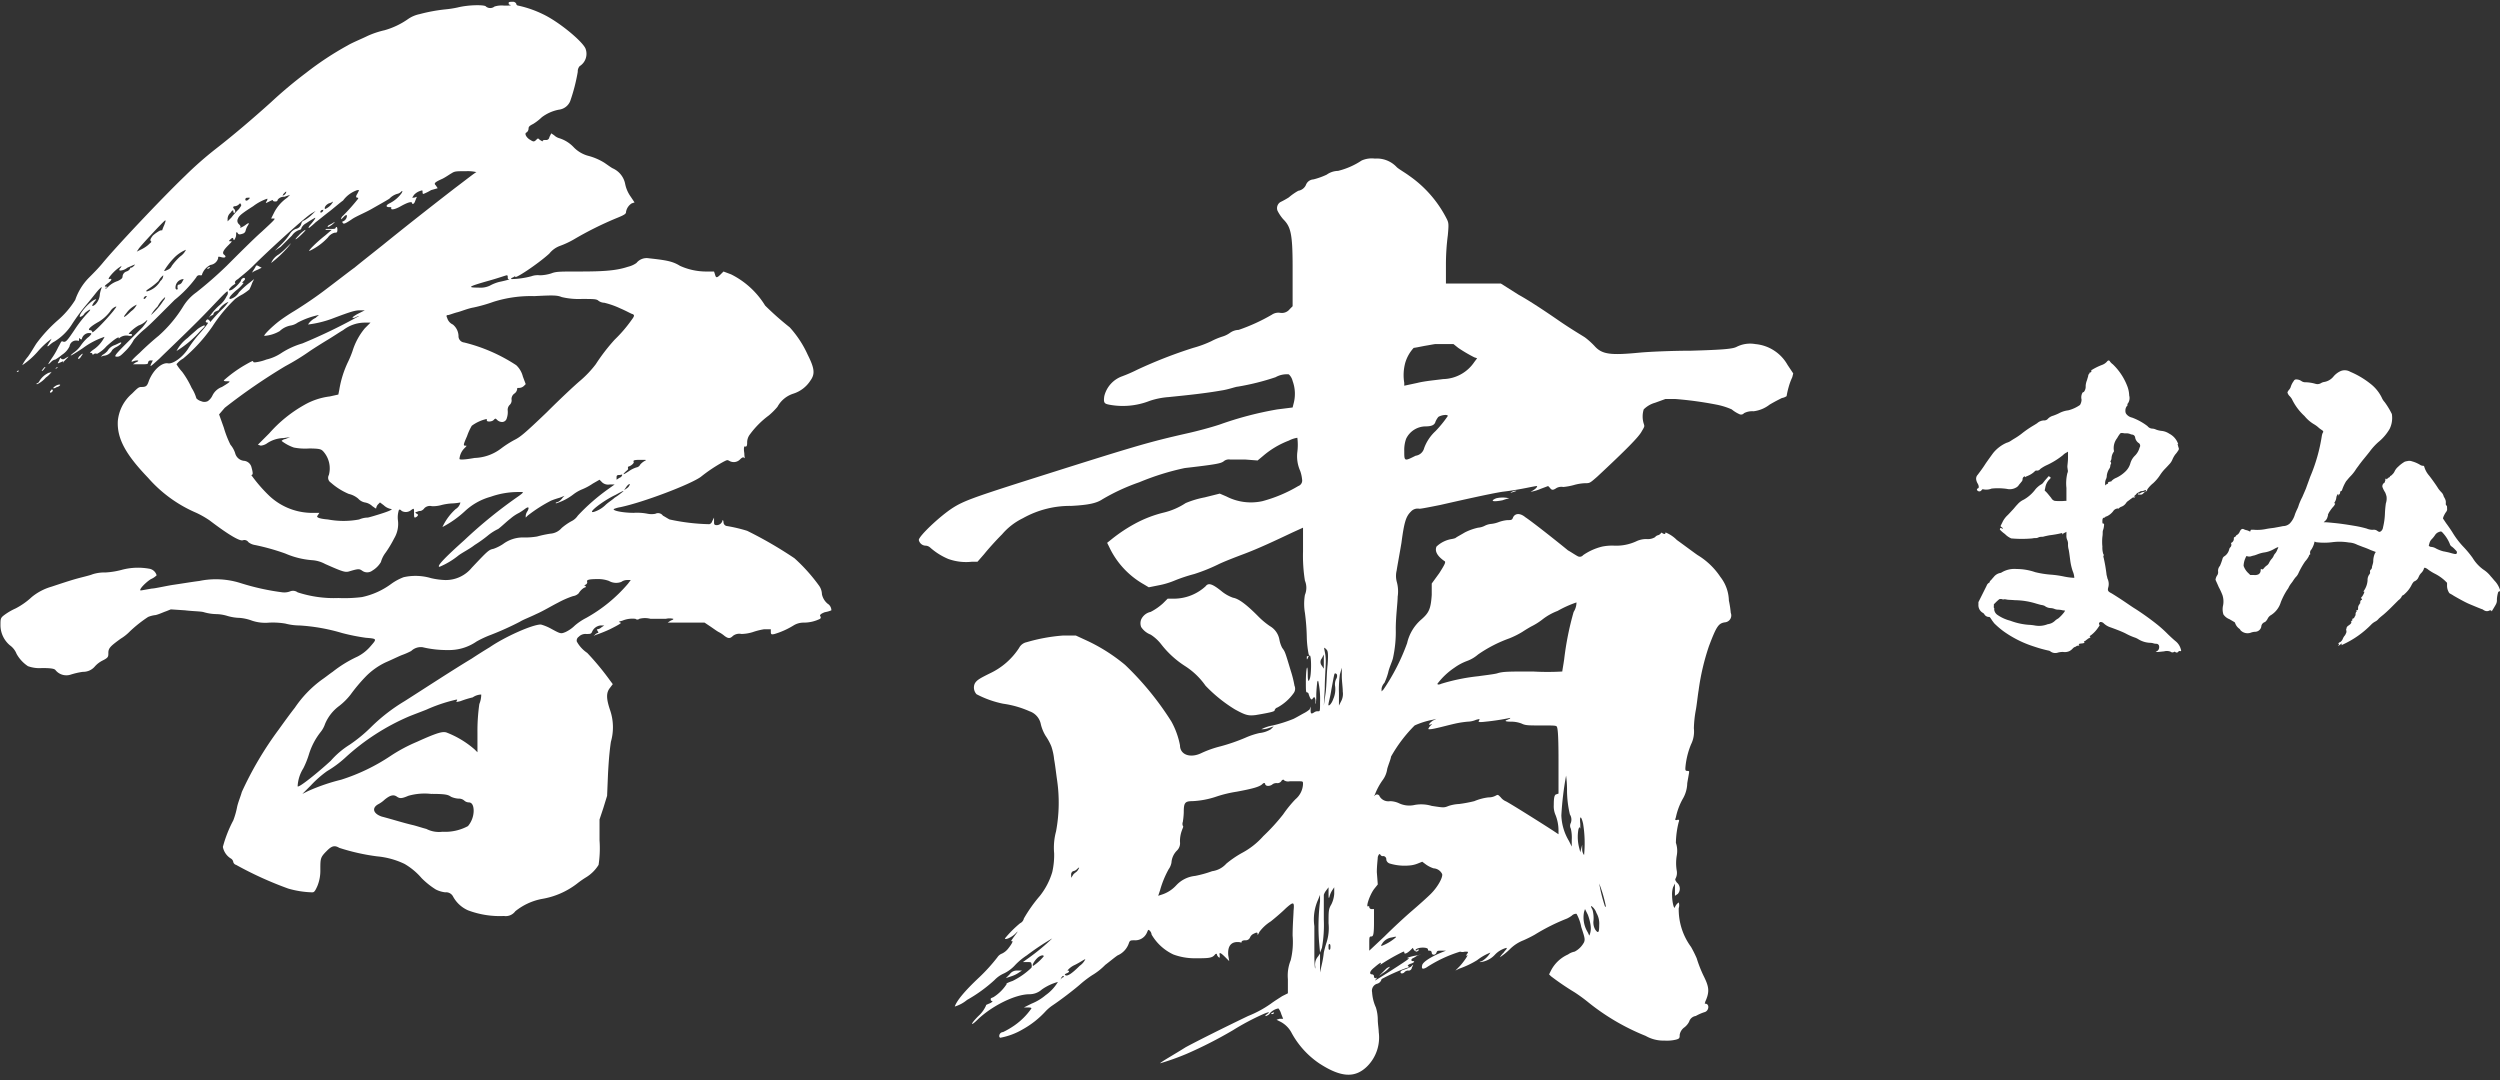
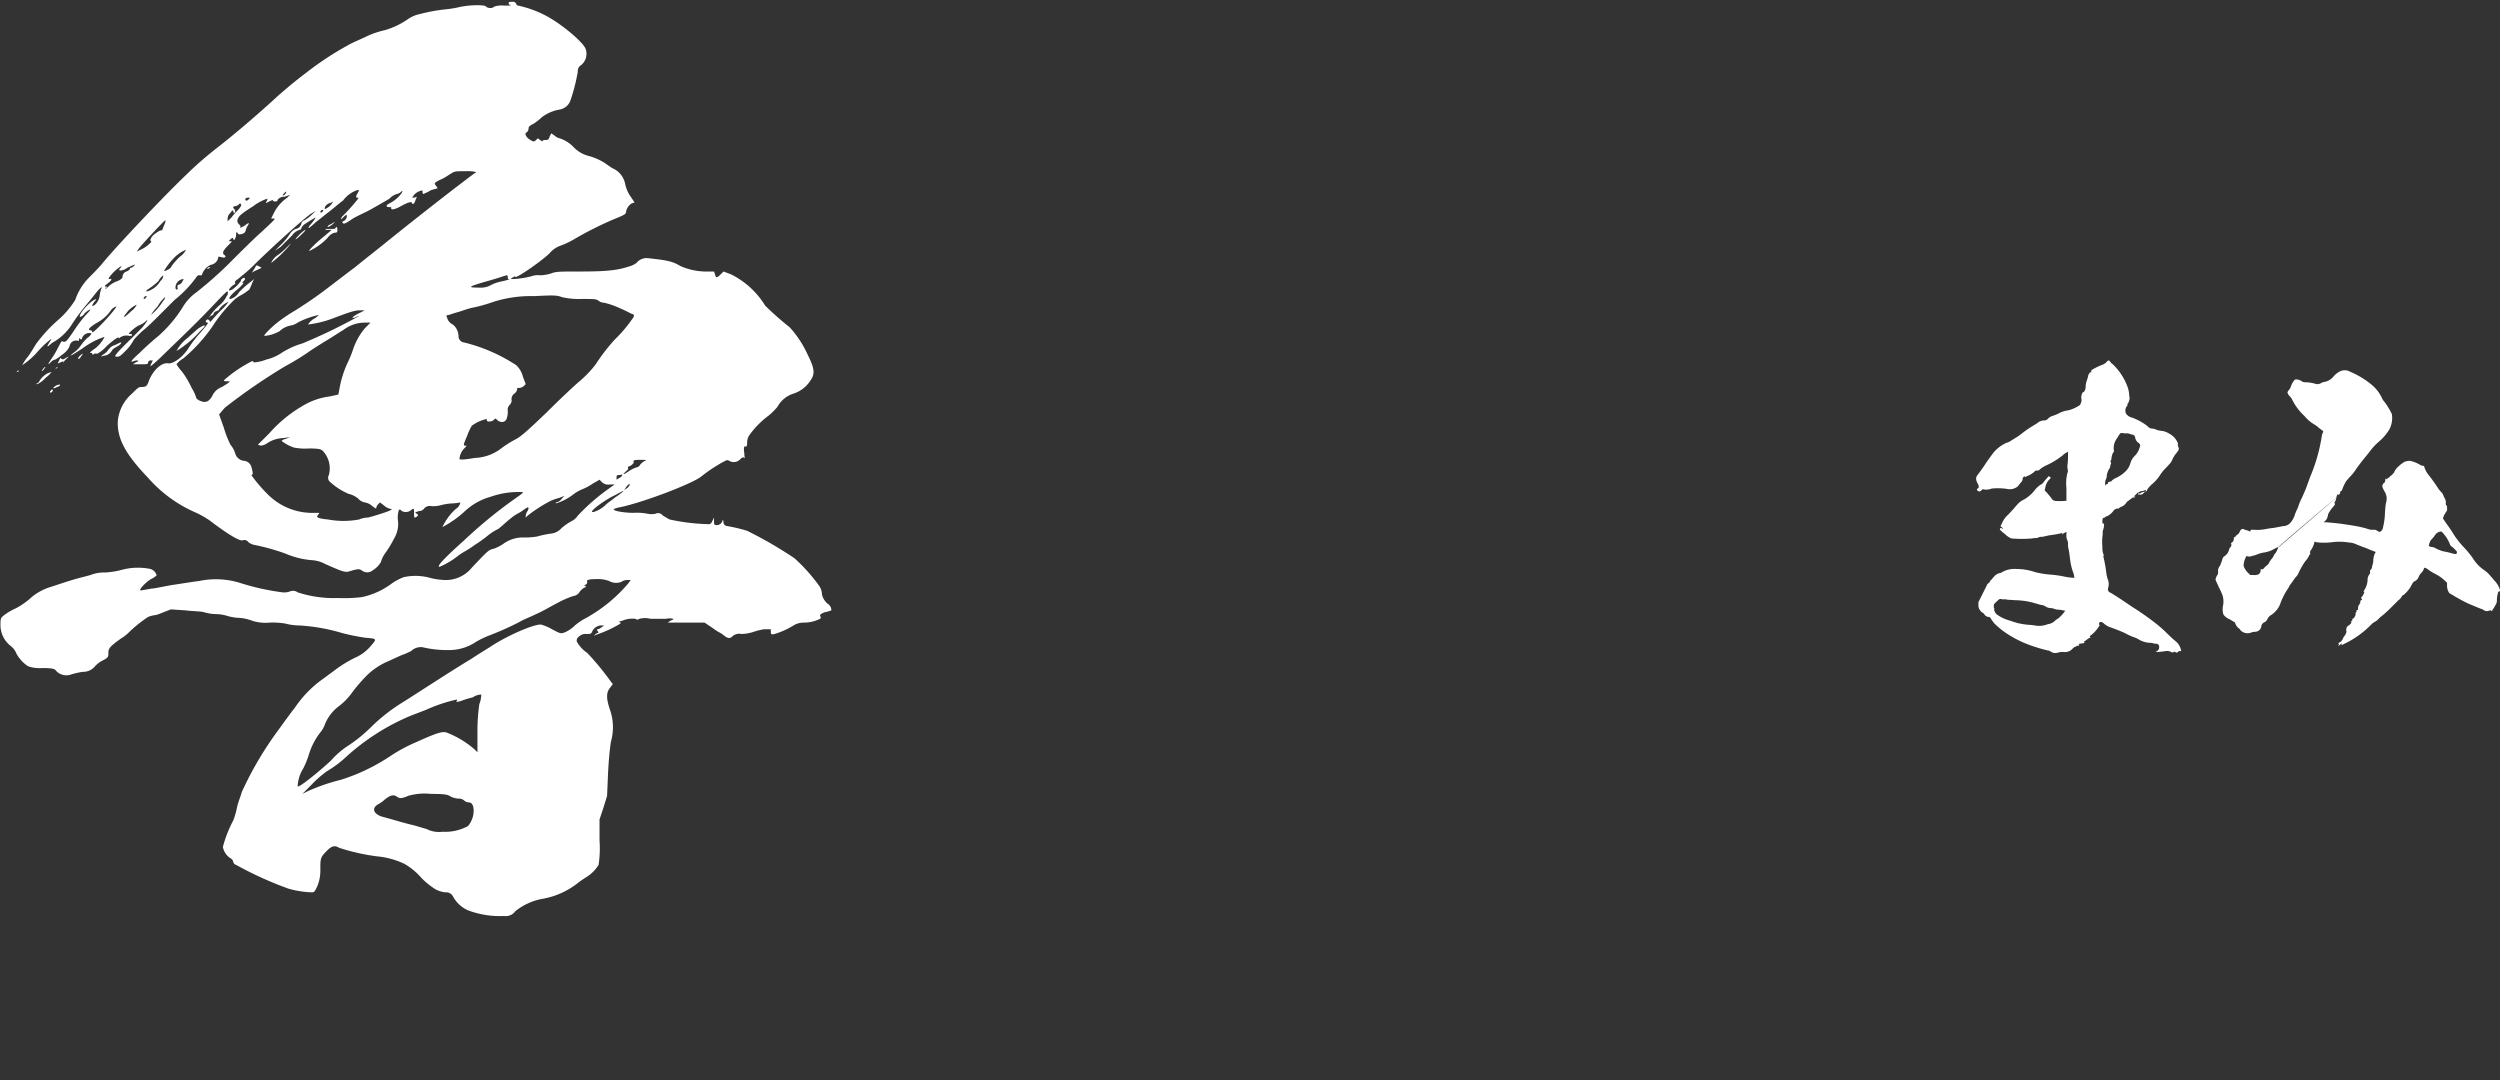
<svg xmlns="http://www.w3.org/2000/svg" id="グループ_1_のコピー_6" data-name="グループ 1 のコピー 6" width="317" height="137" viewBox="0 0 317 137">
  <rect x="0" y="0" width="317" height="137" fill="#333333" stroke="none" />
  <defs>
    <style>
      .cls-1 {
        fill: #fff;
        fill-rule: evenodd;
      }
    </style>
  </defs>
  <g id="名前_のコピー_2" data-name="名前 のコピー 2">
-     <path id="羽" class="cls-1" d="M172.663,20.349a9.547,9.547,0,0,1-3,1.32,2.556,2.556,0,0,0-1.44.48,9.4,9.4,0,0,1-1.68.6,1.079,1.079,0,0,0-.959.72,1.28,1.28,0,0,1-.96.72,7.285,7.285,0,0,0-1.2.84,10.815,10.815,0,0,1-1.08.6,0.911,0.911,0,0,0-.36,1.08,5.179,5.179,0,0,0,.72,1.08c0.96,0.96,1.2,1.8,1.2,6.12v4.92l-0.36.36a1.264,1.264,0,0,1-1.2.48,1.458,1.458,0,0,0-1.08.24,23.537,23.537,0,0,1-4.2,1.92,2,2,0,0,0-1.08.36,3.2,3.2,0,0,1-.96.48,8.706,8.706,0,0,0-1.44.6,13.761,13.761,0,0,1-2.28.84,59.047,59.047,0,0,0-7.08,2.76,18.934,18.934,0,0,1-1.92.84,3.573,3.573,0,0,0-2.279,2.52c-0.12.84,0,.96,0.6,1.08a9.33,9.33,0,0,0,5.159-.48,9.765,9.765,0,0,1,2.4-.48c2.4-.24,4.68-0.48,6.72-0.84,0.84-.12,1.8-0.48,2.04-0.48a31.064,31.064,0,0,0,4.8-1.2,2.887,2.887,0,0,1,1.68-.36,1.682,1.682,0,0,1,.48.84,4.732,4.732,0,0,1,.12,2.88l-0.12.48-1.92.24a43.493,43.493,0,0,0-7.32,1.92c-1.08.36-2.88,0.84-3.96,1.08-5.28,1.2-6.48,1.56-21.239,6.24-6,1.92-7.32,2.4-8.64,3.24-1.68,1.08-4.319,3.6-4.319,4.08a0.9,0.9,0,0,0,.839.72,0.917,0.917,0,0,1,.6.24,8.27,8.27,0,0,0,2.28,1.44,6.657,6.657,0,0,0,3,.36h0.72l0.84-.96c0.48-.6,1.44-1.68,2.28-2.52a8.164,8.164,0,0,1,2.64-2.04,12.172,12.172,0,0,1,6.12-1.56c2.28-.12,3.24-0.36,3.96-0.84a25.61,25.61,0,0,1,4.679-2.16,32.531,32.531,0,0,1,5.76-1.8c4.2-.48,4.56-0.6,4.92-0.84a1.013,1.013,0,0,1,.84-0.24h1.92l1.56,0.12,0.72-.6a11.021,11.021,0,0,1,3.24-1.92,3.533,3.533,0,0,1,1.08-.36,7.21,7.21,0,0,1,0,1.8,4.526,4.526,0,0,0,.36,2.4,4.453,4.453,0,0,1,.24,1.08,0.739,0.739,0,0,1-.48.84,17.971,17.971,0,0,1-4.56,1.92,6.783,6.783,0,0,1-4.56-.6l-0.84-.36-1.92.48a11.976,11.976,0,0,0-2.4.72,8.738,8.738,0,0,1-2.76,1.2,15.2,15.2,0,0,0-3.72,1.44,19.891,19.891,0,0,0-2.879,1.92l-0.6.48,0.24,0.48a10.642,10.642,0,0,0,4.439,4.8l0.6,0.36,1.2-.24a10.136,10.136,0,0,0,2.04-.6,20.492,20.492,0,0,1,2.52-.84,22.334,22.334,0,0,0,3-1.2c0.72-.36,2.28-0.96,3.24-1.32,1.92-.72,3.96-1.68,6.24-2.76l1.32-.6v3a20.043,20.043,0,0,0,.24,3.72,2.34,2.34,0,0,1,0,1.8,6.72,6.72,0,0,0,0,2.28,27.375,27.375,0,0,1,.24,3.24,13.07,13.07,0,0,0,.239,2.04c0.12,0.12,0,.24-0.12.24-0.119-.12-0.119,0-0.119.24,0,0.12,0,.24.119,0a0.923,0.923,0,0,1,.24-0.36c0.24-.12.24,2.52,0,3-0.12.36-.24,0.36-0.24-0.6,0-1.56-.239-0.84-0.239.96,0,0.96,0,1.32.12,1.32a0.258,0.258,0,0,1,.239.24c0.24,0.72.36,0.72,0.48,0.6a0.454,0.454,0,0,1,.24-0.24,0.923,0.923,0,0,1,.12.72c0,0.36.12,0,.12-0.84s0.12-1.68.12-1.8c0.12-.24.12-0.24,0.24,0.48a10.346,10.346,0,0,1,.12,2.04c0,1.2,0,1.2-.24,1.2a0.722,0.722,0,0,0-.48.12c-0.36.24-.48,0.24-0.48-0.24v-0.48l-0.12.36a3.724,3.724,0,0,1-.719.48c-0.24.12-.84,0.48-1.32,0.72a17.338,17.338,0,0,1-2.64.84,4.791,4.791,0,0,0-1.44.48,2.7,2.7,0,0,0,.84-0.12l0.72-.24-0.36.36a3.411,3.411,0,0,1-1.44.48,9.521,9.521,0,0,0-1.8.6,23.825,23.825,0,0,1-3.12,1.08,13.381,13.381,0,0,0-2.4.84c-1.44.72-2.76,0.24-2.76-.96a10.2,10.2,0,0,0-1.08-3,37.632,37.632,0,0,0-5.88-7.2,22.388,22.388,0,0,0-4.679-3l-1.56-.72h-1.68a22.142,22.142,0,0,0-4.56.84,1.394,1.394,0,0,0-.96.72,8.936,8.936,0,0,1-3.72,3.24c-1.2.6-1.68,0.84-1.92,1.32a1.254,1.254,0,0,0,.24,1.32,12.732,12.732,0,0,0,3.36,1.2,12.365,12.365,0,0,1,3.36.96,2.177,2.177,0,0,1,1.44,1.68,5.193,5.193,0,0,0,.6,1.44,7.167,7.167,0,0,1,.72,1.32,7.339,7.339,0,0,1,.36,1.68c0.12,0.6.24,1.68,0.36,2.52a19.823,19.823,0,0,1-.12,6.6,7.868,7.868,0,0,0-.24,2.76,9.7,9.7,0,0,1-.24,2.4,9.008,9.008,0,0,1-1.56,3,18.466,18.466,0,0,0-2.04,2.88,0.858,0.858,0,0,1-.48.6,14.513,14.513,0,0,0-1.92,1.92c0,0.24.84-.12,1.32-0.6,0.36-.36.48-0.48-0.24,0.48-0.24.36-.36,0.48-0.24,0.48,0.24-.12.12,0.24-0.36,0.84a2.249,2.249,0,0,1-.84.72,1.2,1.2,0,0,0-.6.48,22.122,22.122,0,0,1-2.28,2.52c-1.92,1.8-2.88,3-3.12,3.72a4.432,4.432,0,0,0,1.56-.84,18.663,18.663,0,0,0,3.48-2.52,3.657,3.657,0,0,1,1.2-.84,4.592,4.592,0,0,0,1.32-.96,8.262,8.262,0,0,1,1.56-1.32,32.569,32.569,0,0,1,3.24-2.16,26.747,26.747,0,0,1-2.88,2.4l-0.84.6h0.48c0.48,0,.6,0,0.6.24a0.662,0.662,0,0,1,0,.48,9.413,9.413,0,0,1-2.4,1.68c-0.36.12-.96,0.36-0.72,0.36a5.468,5.468,0,0,1-1.68,1.68c-0.24.12-.36,0.12-0.36,0.24s0,0.24.12,0.24c0.24,0,0,.24-0.36.36-0.24.12-.36,0.12-0.36,0.24a3.907,3.907,0,0,1-.96,1.319c-1.08,1.08-1.08,1.44,0,.36,1.8-1.679,4.68-3.119,6.48-3.119a2.341,2.341,0,0,0,1.56-.6,6.571,6.571,0,0,1,2.04-.96,5.575,5.575,0,0,1-1.56,1.68,6.514,6.514,0,0,1-1.8,1.08l-0.96.48h0.48c0.24,0,.48,0,0.48.12a8.665,8.665,0,0,1-2.16,2.159,10.508,10.508,0,0,1-1.44.84,0.5,0.5,0,0,0-.48.48,0.24,0.24,0,0,0,.12.24,8.692,8.692,0,0,0,2.88-1.08,11.524,11.524,0,0,0,2.88-2.279,5.219,5.219,0,0,1,.84-0.72c1.08-.72,2.64-1.92,3.48-2.64a13.582,13.582,0,0,1,1.56-1.2,8.077,8.077,0,0,0,1.68-1.32c0.48-.36,1.2-0.96,1.559-1.2a2.587,2.587,0,0,0,1.44-1.56c0.12-.36.24-0.36,0.72-0.36a1.608,1.608,0,0,0,1.56-.96c0.12-.24.12-0.36,0.24-0.36a0.828,0.828,0,0,1,.36.6,6.273,6.273,0,0,0,2.76,2.52,7.792,7.792,0,0,0,2.64.48c1.8,0,2.28,0,2.64-.48,0.12-.12.24-0.12,0.24,0a0.636,0.636,0,0,0,.24.36c0.12,0.12.12,0,.12-0.24-0.12-.48.12-0.36,0.72,0.24l0.48,0.48-0.12-.72c-0.12-1.32.48-1.8,1.44-1.68,0.12,0,.24.12,0.24,0s0.12-.24.48-0.24a0.588,0.588,0,0,0,.6-0.36,0.907,0.907,0,0,1,.48-0.48c0.48-.24.48-0.12,0.48,0.12,0,0.12.12-.12,0.24-0.36a5.314,5.314,0,0,1,1.44-1.32c0.6-.48,1.44-1.2,1.92-1.68,0.96-.84,1.08-0.84.96,0.36,0,0.36-.12,1.8-0.12,3.12a9.756,9.756,0,0,1-.24,3.12,5.173,5.173,0,0,0-.36,2.4v1.8l-0.72.36c-0.36.24-.96,0.6-1.44,0.96a13.838,13.838,0,0,1-2.88,1.559c-3.24,1.56-6.36,3.12-7.92,3.96-1.32.84-3.24,1.92-3.24,2.04a31.839,31.839,0,0,0,3.36-1.2,54.575,54.575,0,0,0,5.88-3,31.359,31.359,0,0,1,3.84-2.04c0.84-.359.84-0.239,0.48,0s-0.24.36,0.12,0.12a0.454,0.454,0,0,0,.24-0.24,1.953,1.953,0,0,1,1.08-.6,1.956,1.956,0,0,1,.36.719l0.24,0.6h-0.48l-0.36.12,0.48,0.24a3.311,3.311,0,0,1,1.44,1.44,11.038,11.038,0,0,0,3.479,3.84c2.76,1.8,4.56,1.92,6.12.36a5.172,5.172,0,0,0,1.44-4.32c0-.36-0.12-1.08-0.12-1.56a5.318,5.318,0,0,0-.24-1.559,5.409,5.409,0,0,1-.48-1.92,0.925,0.925,0,0,1,.6-1.08,0.771,0.771,0,0,0,.6-0.6,22.452,22.452,0,0,1,3.24-1.44c0.24,0,.24-0.12.12-0.24-0.12,0,0-.12.24-0.24,0.48-.12.72-0.36,0.36-0.36-0.24,0-.24-0.24,0-0.36a3.85,3.85,0,0,0,.6-0.36l0.48-.12-0.6.12c-0.72.12-1.44,0.36-1.08,0.36,0.24,0,.12,0,0,0.12-0.24.24-3.84,2.52-4.08,2.64-0.12.12-.12,0.12,0-0.12,0.12-.12.24-0.24,0-0.12a0.2,0.2,0,0,1-.24-0.24,0.258,0.258,0,0,0-.24-0.24c-0.36,0-.36-0.36.24-0.84,0.84-.72.96-0.72,0.84-0.48-0.12.12-.12,0.12,0.12,0a24.283,24.283,0,0,1,2.76-1.56c0.12,0,.12,0,0.12.12,0,0.24.36,0.12,0.84-.36l0.24-.24,0.12,0.24a0.636,0.636,0,0,0,.36.24c0.12,0,.12-0.12.24-0.12s0,0,0-.12,0-.12-0.12,0-0.36.12-.24,0c0.24-.36,1.68-0.36,1.56,0,0,0.12.12,0.12,0.24,0.12a0.258,0.258,0,0,1,.24.24c0,0.36.48,0.36,0.6,0,0.12-.24.12-0.24,0.6-0.24h0.6l-0.6.24c-1.44.6-2.28,1.2-2.4,1.56-0.12.48,0,.6,0.48,0.36a16.875,16.875,0,0,1,4.32-2.04,1,1,0,0,0,.6,0c0.48,0,.48,0,0.24.36-0.12.12-.12,0.24,0,0.12,0.36-.24-0.48.96-0.96,1.44l-0.48.48,0.48-.24a11.435,11.435,0,0,0,2.28-1.08,6.642,6.642,0,0,1,1.68-.96,3.056,3.056,0,0,1-1.08,1.08c-0.36.12-.36,0.12-0.12,0.12a2.966,2.966,0,0,0,1.8-.96,3.065,3.065,0,0,1,1.439-.84c0.12,0.12-.12.24-0.36,0.6a2.635,2.635,0,0,0-.479.6,9.4,9.4,0,0,0,1.2-.96,5.019,5.019,0,0,1,1.8-1.2,16.019,16.019,0,0,0,1.44-.72,25.448,25.448,0,0,1,4.08-2.04,3.85,3.85,0,0,0,.6-0.36,0.776,0.776,0,0,1,.6-0.24,5.534,5.534,0,0,1,.6,1.68c0.48,1.44.48,1.56,0.36,1.92a2.831,2.831,0,0,1-1.2,1.2,2.088,2.088,0,0,0-.84.36,4.463,4.463,0,0,0-2.16,2.04l-0.24.48,0.24,0.24a33.44,33.44,0,0,0,3,2.04,20.855,20.855,0,0,1,1.8,1.32,28.394,28.394,0,0,0,7.2,4.2,4.536,4.536,0,0,0,2.4.6,4.945,4.945,0,0,0,1.44-.12c0.48-.12.48-0.24,0.48-0.6a1.449,1.449,0,0,1,.6-0.96,2.148,2.148,0,0,0,.6-0.72,1.032,1.032,0,0,1,.839-0.72,5.888,5.888,0,0,1,1.08-.479c0.6-.12.72-1.08,0.12-1.08-0.12,0,0-.12,0-0.24,0.6-1.32.48-1.92-.24-3.36a16.026,16.026,0,0,1-.84-2.16,15.413,15.413,0,0,0-.719-1.44,8.015,8.015,0,0,1-1.56-4.92,1.117,1.117,0,0,0,0-.72,1.3,1.3,0,0,0-.48.6c-0.12.36-.36-0.72-0.36-1.44a2.979,2.979,0,0,1,.12-1.08l0.24-.48v1.56l0.36-.24a0.991,0.991,0,0,0-.12-1.44c-0.24-.36-0.24-0.36-0.12-0.6a1.542,1.542,0,0,0,.12-0.84,5.725,5.725,0,0,1,0-2.04,3.18,3.18,0,0,0-.12-1.56,11.379,11.379,0,0,1,.36-2.64c0.12-.24,0-0.36-0.24-0.24-0.24,0-.24,0-0.12-0.359a8.278,8.278,0,0,1,.84-2.28,4.114,4.114,0,0,0,.6-2.04c0.12-.72.24-1.32,0.24-1.44s-0.12-.12-0.24-0.12c-0.24,0-.24-0.12-0.24-0.36a9.888,9.888,0,0,1,.72-3,3.67,3.67,0,0,0,.36-2.04,14.821,14.821,0,0,1,.239-2.28c0.12-.6.24-1.8,0.36-2.52a29.664,29.664,0,0,1,1.32-5.64c0.96-2.52,1.2-2.88,2.04-3a0.876,0.876,0,0,0,.72-1.2,12.6,12.6,0,0,0-.24-1.56,5.06,5.06,0,0,0-1.08-3,9.1,9.1,0,0,0-2.88-2.76c-0.359-.24-1.8-1.32-2.639-1.92a4.255,4.255,0,0,0-1.44-.96c0,0.24-.12.24-0.36,0.12-0.12-.12-0.12-0.12-0.24,0a0.636,0.636,0,0,1-.36.24,0.636,0.636,0,0,0-.36.24,1.728,1.728,0,0,1-1.08.24,3.011,3.011,0,0,0-1.2.24,6.064,6.064,0,0,1-2.88.6,6.339,6.339,0,0,0-1.56.12,7.326,7.326,0,0,0-2.4,1.08,0.543,0.543,0,0,1-.72.12c-0.24-.12-0.96-0.6-1.2-0.72-0.72-.6-4.32-3.48-5.4-4.2-0.72-.6-1.32-0.48-1.56,0-0.12.36-.24,0.36-0.72,0.36a4.437,4.437,0,0,0-1.079.24,3.71,3.71,0,0,1-.96.24,2.225,2.225,0,0,0-.84.24,2.225,2.225,0,0,1-.84.24,7.117,7.117,0,0,0-1.68.6c-0.6.36-1.08,0.6-1.2,0.72a2.722,2.722,0,0,1-.48.12,3.657,3.657,0,0,0-1.92.96c-0.24.6,0.12,1.2,0.96,1.8,0.24,0.12.24,0.24-.6,1.56l-0.96,1.32v1.44c-0.12,1.8-.36,2.28-1.32,3.12a5.577,5.577,0,0,0-1.8,3,26.346,26.346,0,0,1-3,5.88l-0.24.24v-0.36a1.369,1.369,0,0,1,.36-0.72,7.919,7.919,0,0,0,.48-1.32c0.12-.6.48-1.32,0.6-1.8a15.579,15.579,0,0,0,.36-3.72c0-1.56.24-3.36,0.24-4.08a4.482,4.482,0,0,0-.12-1.92,2.914,2.914,0,0,1,0-1.44c0-.12.36-2.04,0.6-3.48,0.36-2.76.6-3.36,1.2-3.96a1.147,1.147,0,0,1,1.08-.36c0.24,0,1.44-.24,2.64-0.48,2.64-.6,6.36-1.44,7.919-1.68,1.08-.12,2.4-0.36,3-0.48s1.2-.24,1.32-0.24,0,0.24-.36.48-0.48.24-.36,0.24a5.141,5.141,0,0,0,1.2-.36l0.96-.36,0.24,0.24c0.24,0.36.48,0.24,0.84,0a1.325,1.325,0,0,1,.84-0.12,7.835,7.835,0,0,0,1.32-.24,6.023,6.023,0,0,1,1.44-.24c0.6,0,.6,0,1.56-0.84,3.6-3.36,5.28-5.04,5.64-5.76,0.36-.6.36-0.6,0.24-0.96a3.06,3.06,0,0,1,0-1.8,3.3,3.3,0,0,1,1.44-.84l1.32-.48h1.2a46.067,46.067,0,0,1,5.279.72,8.981,8.981,0,0,1,1.92.6,4.21,4.21,0,0,0,.96.6,0.477,0.477,0,0,0,.6-0.12,2.226,2.226,0,0,1,1.2-.24,4.11,4.11,0,0,0,2.04-.84c0.6-.36,1.32-0.72,1.56-0.84a1.476,1.476,0,0,0,.6-0.24,9.773,9.773,0,0,1,.24-1.08,7.916,7.916,0,0,1,.48-1.32l0.12-.48-0.72-1.08a5.216,5.216,0,0,0-4.08-2.64,3.79,3.79,0,0,0-2.4.36c-0.48.24-1.56,0.36-5.759,0.48-2.28,0-5.16.12-6.48,0.24-3.72.36-4.8,0.24-5.76-.84a9.751,9.751,0,0,0-1.2-1.08c-0.36-.24-1.8-1.08-3.36-2.16s-3.72-2.52-5.04-3.24l-2.279-1.44h-6.96v-2.4a28.861,28.861,0,0,1,.24-3.72c0.12-1.32.12-1.56-.12-2.04a14.817,14.817,0,0,0-4.8-5.52c-0.48-.36-1.32-0.84-1.56-1.08a3.443,3.443,0,0,0-2.76-1.08A3.2,3.2,0,0,0,172.663,20.349ZM184.9,44.108a18.414,18.414,0,0,0,2.04,1.2l0.36,0.12-0.36.48a4.883,4.883,0,0,1-3.96,2.16c-0.84.12-2.28,0.24-3.24,0.48l-1.68.36v-0.36a5.966,5.966,0,0,1,.12-2.52,4.753,4.753,0,0,1,1.08-1.92c0.12,0,.72-0.12,1.32-0.24,0.72-.12,1.32-0.24,1.44-0.24h2.28Zm-1.32,8.64a14.579,14.579,0,0,1-1.56,1.92,5.476,5.476,0,0,0-1.44,2.16,1.29,1.29,0,0,1-1.08.96c-1.44.72-1.44,0.72-1.44-.6a4.169,4.169,0,0,1,.24-1.56,2.759,2.759,0,0,1,2.4-1.56c0.72,0,1.2-.12,1.32-0.6a2.624,2.624,0,0,1,.36-0.6C182.743,52.628,183.583,52.508,183.583,52.748Zm15.959,24.839a37.834,37.834,0,0,0-1.2,6c-0.12.84-.24,1.44-0.24,1.56a31.969,31.969,0,0,1-3.72,0c-3.12,0-3.84,0-4.559.24-0.48.12-1.56,0.24-2.4,0.36a24.747,24.747,0,0,0-4.68.96c-0.24.12-.48,0.12-0.48,0a8.967,8.967,0,0,1,2.16-2.04,6.747,6.747,0,0,1,1.56-.84,4.5,4.5,0,0,0,1.44-.84,17.012,17.012,0,0,1,3.959-2.04,10.9,10.9,0,0,0,1.68-.84c0.36-.24.96-0.6,1.2-0.72a8.071,8.071,0,0,0,1.32-.84,7.3,7.3,0,0,1,1.92-1.08,13.566,13.566,0,0,1,2.4-1.08A2.29,2.29,0,0,1,199.542,77.587Zm-31.319,4.8c0.12,0.12.24,0.36,0.12,1.92-0.12.96-.12,2.52-0.24,3.48l-0.24,1.68,0.12-2.16c0-1.2.12-2.64,0.12-3.12a5.865,5.865,0,0,0-.12-1.56C167.863,82.026,167.863,82.026,168.223,82.386Zm-0.36,2.04v0.36l-0.24-.36a0.73,0.73,0,0,1,0-.96l0.24-.48v1.44Zm2.4,3.24a2,2,0,0,1-.24,1.32l-0.24.48v-1.56a13.821,13.821,0,0,1,.12-2.4l0.24-.84v1.08C170.143,86.346,170.263,87.186,170.263,87.666Zm-0.72-2.04a0.721,0.721,0,0,1-.12.48,1.566,1.566,0,0,0-.12.96,3.058,3.058,0,0,1-.24,1.56c-0.24.72-.72,1.08-0.6,0.6,0-.12.24-0.96,0.36-1.8,0.36-1.92.36-2.04,0.48-2.04A0.258,0.258,0,0,1,169.543,85.626Zm21.959,5.4c0,0.12-.12.12-0.36,0.24-0.36.12-.36,0.24,0.48,0.24a3.7,3.7,0,0,1,1.32.24c0.48,0.24.84,0.24,2.4,0.24s1.92,0,2.04.12,0.24,0.72.24,4.32v4.2l-0.36.12c-0.12.12-.24,0.24-0.24,1.32a2.8,2.8,0,0,0,.24,1.32,5.426,5.426,0,0,1,.36,1.919v0.48l-0.72-.48c-2.04-1.32-5.88-3.719-6-3.719a1.666,1.666,0,0,1-.6-0.48c-0.36-.36-0.36-0.36-0.6-0.24a1.859,1.859,0,0,1-.96.24,6.74,6.74,0,0,0-1.8.48,17.1,17.1,0,0,1-1.92.36,5.1,5.1,0,0,0-1.32.24c-0.6.24-.6,0.24-2.16,0a4.614,4.614,0,0,0-2.16-.12,3.038,3.038,0,0,1-2.04-.24,2.866,2.866,0,0,0-1.08-.24,1.282,1.282,0,0,1-1.32-.6,0.345,0.345,0,0,0-.6-0.12c-0.12.12-.12,0.12,0-0.12a8.106,8.106,0,0,1,.96-1.8,3.08,3.08,0,0,0,.6-1.44c0.12-.48.48-1.32,0.48-1.56a17.985,17.985,0,0,1,3-3.96,10.2,10.2,0,0,1,2.28-.72l0.48-.12-0.48.24c-0.48.36-.6,0.6-0.24,0.48,0.24-.12.24-0.12-0.12,0.24-0.24.36-.24,0.36,0,0.36,0.48,0,2.16-.48,3.24-0.72a12.6,12.6,0,0,1,1.56-.24,2.866,2.866,0,0,0,1.08-.24c0.48-.12.48-0.12,0.36,0.12-0.12.12-.12,0.24,0.84,0.12A29.466,29.466,0,0,0,191.5,91.026Zm7.56,12.24a1.209,1.209,0,0,1,.12,1.079,0.755,0.755,0,0,0,0,.72,4.945,4.945,0,0,1,.12,1.44v0.84l-0.36-.72a6.715,6.715,0,0,1-.96-3.239,40.882,40.882,0,0,1,.6-5.04,13.784,13.784,0,0,1,.12,2.04A13.622,13.622,0,0,0,199.062,103.266Zm-35.518-4.2h1.08c0.6,0,.6,0,0.6.36a2.659,2.659,0,0,1-.96,1.92,15.087,15.087,0,0,0-1.56,1.92,25.188,25.188,0,0,1-2.52,2.759,9.672,9.672,0,0,1-2.76,2.16,13.281,13.281,0,0,0-1.92,1.32,2.932,2.932,0,0,1-1.8.96,14.509,14.509,0,0,1-2.16.6,3.784,3.784,0,0,0-2.4,1.2,4.246,4.246,0,0,1-1.92,1.2l-0.36.12,0.24-.72a12.244,12.244,0,0,1,1.08-2.64,2.088,2.088,0,0,0,.36-0.84,2.38,2.38,0,0,1,.72-1.56,1.294,1.294,0,0,0,.36-1.08,3.918,3.918,0,0,1,.24-1.44c0.12-.36.24-0.48,0.12-0.6a0.663,0.663,0,0,1,0-.48,9.241,9.241,0,0,0,.12-1.2c0-1.2.12-1.44,1.08-1.44a10.92,10.92,0,0,0,3.12-.6,15.663,15.663,0,0,1,2.52-.6c1.92-.36,2.88-0.6,3.24-0.96,0.24-.24.36-0.12,0.36,0,0.12,0.36.72,0.24,0.96,0a0.9,0.9,0,0,1,.6-0.12,0.623,0.623,0,0,0,.48-0.24c0.12-.24.36-0.24,0.36-0.12A0.923,0.923,0,0,0,163.544,99.066Zm37.2,5.4a15.379,15.379,0,0,1,.12,3.96,1.287,1.287,0,0,1-.24-0.72v-0.6l-0.24.96-0.12-.48a5.5,5.5,0,0,1-.12-2.4c0.12-.36.12-0.36,0.24-0.12v-0.6C200.262,103.386,200.5,103.386,200.742,104.465Zm-25.679,3.96a0.339,0.339,0,0,0,.36.12,0.419,0.419,0,0,1,.36.48,0.647,0.647,0,0,0,.48.48,6.532,6.532,0,0,0,2.4.24,3.5,3.5,0,0,0,1.08-.24l0.6-.24,0.48,0.36a3.593,3.593,0,0,0,.96.48,1.268,1.268,0,0,1,1.08.72c0.12,0.36-.48,1.56-1.44,2.52-0.48.48-1.56,1.44-2.4,2.16s-2.4,2.16-3.48,3.24l-1.92,1.8v-0.84c0-.84,0-0.96.24-0.96s0.36-.12.36-1.8v-1.68h-0.24a0.3,0.3,0,0,1-.36-0.24c0-.12,0-0.12-0.12-0.12-0.36.24,0.12-1.32,0.72-2.16l0.48-.6-0.12-1.56c0-.84.12-1.68,0.12-1.92C174.823,108.305,174.943,108.185,175.063,108.425Zm-38.4,1.92c-0.12.24-.48,0.36-0.6,0.6l-0.24.36v-0.36a0.469,0.469,0,0,1,.24-0.48,0.91,0.91,0,0,0,.48-0.24C136.905,109.865,136.905,109.985,136.665,110.345Zm66.957,4.56c0,0.12,0,.12-0.12,0a20.2,20.2,0,0,1-.72-2.88A17.52,17.52,0,0,1,203.622,114.905Zm-35.039-1.2a2.541,2.541,0,0,1,.36-0.84l0.24-.36v0.84a3.642,3.642,0,0,1-.36,1.32c-0.36.6-.36,0.84-0.36,2.4a6.021,6.021,0,0,1-.24,2.4,11.621,11.621,0,0,0-.36,1.32,11.57,11.57,0,0,1-.24,1.44l-0.24,1.08v-2.4l-0.24.36a1.559,1.559,0,0,0-.36,1.32c0,0.6-.12-0.12-0.12-1.44v-3.72a6.055,6.055,0,0,1,.48-3.36l0.24-.6v0.84a25.989,25.989,0,0,0-.12,5.16l0.12,1.32,0.24-.6a16.546,16.546,0,0,0,.24-3.6v-3.12a1.709,1.709,0,0,1,.24-0.48l0.36-.48v0.84C168.463,113.705,168.463,114.065,168.583,113.705Zm33.839,2.04a2.678,2.678,0,0,1,.36,1.56c0,0.96-.12,1.08-0.48.6a1.8,1.8,0,0,1-.24-1.2,4.1,4.1,0,0,0-.12-1.32c-0.24-.48-0.24-0.48-0.12-0.48A1.782,1.782,0,0,1,202.422,115.745Zm-0.72,1.68a2.369,2.369,0,0,1-.12,1.08c-0.12.24,0,.12-0.36-0.48a3.591,3.591,0,0,1-.36-2.4l0.12-.36,0.36,0.72A6.329,6.329,0,0,1,201.7,117.425Zm-24.719,1.44a5.932,5.932,0,0,1-1.8,1.08c-0.12-.12,0-0.12.12-0.36a1.728,1.728,0,0,1,1.2-.72C176.983,118.745,177.1,118.745,176.983,118.865Zm-8.28,1.2c0,0.12,0,.36-0.12.36s-0.12-.12-0.12-0.36,0-.36.12-0.36S168.7,119.945,168.7,120.065Zm-36.358,1.2a6.29,6.29,0,0,1-1.32,1.2c-0.24,0,.12-0.6.48-0.96S132.345,121.025,132.345,121.265Zm4.56,1.2c-1.08,1.08-1.56,1.32-1.8,1.2-0.12-.12-0.12-0.12.12-0.24,0.36-.12.48-0.36,0.12-0.36a2.607,2.607,0,0,1,.96-0.72c0.72-.36,1.2-0.72,1.32-0.72A2.149,2.149,0,0,1,136.905,122.465Zm-2.28,1.56c-0.12.12-.12,0.24-0.12,0.12,0.12-.36.36-0.48,0.36-0.36C134.985,123.905,134.745,123.905,134.625,124.025Zm57.117-61.678c-0.24.12-.24,0.12-0.12,0.12,0.36-.12.84-0.24,0.6-0.24A0.907,0.907,0,0,0,191.742,62.347Zm-2.039.84c-0.84.36-.36,0.48,0.839,0.24a4.888,4.888,0,0,1,.84-0.24A3.566,3.566,0,0,0,189.7,63.187Zm-36.839,11.16a5.962,5.962,0,0,1-3.84,1.56h-0.96l-0.6.6a7.217,7.217,0,0,1-1.56,1.08,1.712,1.712,0,0,0-1.2.96,1.325,1.325,0,0,0,0,.96,2.507,2.507,0,0,0,1.2.96,5.27,5.27,0,0,1,1.32,1.2,12.017,12.017,0,0,0,3,2.76,9.224,9.224,0,0,1,2.64,2.52,18.514,18.514,0,0,0,3.72,3c1.32,0.72,1.68.84,2.64,0.72,2.16-.36,2.4-0.48,2.4-0.6a0.513,0.513,0,0,1,.36-0.36,6.1,6.1,0,0,0,2.04-1.8,0.939,0.939,0,0,0,.12-0.96,14.087,14.087,0,0,0-.48-1.92c-0.72-2.4-.72-2.4-1.08-2.88a3.814,3.814,0,0,1-.36-1.08,2.481,2.481,0,0,0-1.2-1.68,9.945,9.945,0,0,1-1.56-1.32c-1.44-1.44-2.4-2.16-3.12-2.28a4.887,4.887,0,0,1-1.32-.72C153.7,73.987,153.224,73.867,152.864,74.347ZM178.9,122.585a5.85,5.85,0,0,1-.84.36c-0.48.12-.6,0.36-0.36,0.48a0.441,0.441,0,0,0,.36-0.12,0.623,0.623,0,0,1,.48-0.24,0.4,0.4,0,0,0,.48-0.36C179.263,122.225,179.263,122.225,178.9,122.585Zm-3.24.36-0.6.6c-0.24.24-.24,0.24,0.24-0.12a3.684,3.684,0,0,0,.96-0.84A1.1,1.1,0,0,0,175.663,122.945Zm-47.638.6-0.48.48,0.72-.24a3.518,3.518,0,0,0,.96-0.48l0.36-.24h-0.6A1.091,1.091,0,0,0,128.025,123.545Zm33.239,4.919c-0.12.12-.12,0.12,0,0.12s0.24,0,.24-0.12C161.624,128.345,161.5,128.345,161.264,128.464Z" />
    <path id="魯" class="cls-1" d="M64.5,0.349c0,0.12,0,.24.12,0.24,0.36,0.12,0,.12-0.72.12a3.01,3.01,0,0,0-1.2.12,0.86,0.86,0,0,1-1.08,0c-0.12-.24-2.16-0.24-3.6.12a12.6,12.6,0,0,1-1.56.24,21.092,21.092,0,0,0-3.24.6,4,4,0,0,0-1.44.6,9.873,9.873,0,0,1-3,1.44,11.3,11.3,0,0,0-2.16.72c-0.72.36-1.92,0.84-2.52,1.2a39.255,39.255,0,0,0-5.28,3.48,55.476,55.476,0,0,0-4.44,3.72c-2.4,2.16-4.8,4.2-6.96,5.88a45.655,45.655,0,0,0-3.96,3.48c-3,2.88-8.76,9-10.44,11.04-0.48.6-1.32,1.44-1.8,1.92a7.445,7.445,0,0,0-1.68,2.76,11.26,11.26,0,0,1-2.28,2.64,18.778,18.778,0,0,0-2.64,2.88c-0.24.36-.72,1.2-1.08,1.68a5.179,5.179,0,0,0-.72,1.08,9.924,9.924,0,0,0,1.92-1.68,10.98,10.98,0,0,1,1.8-1.68,3.85,3.85,0,0,1-.36.6c-0.12.24-.24,0.36-0.12,0.36s0.36-.36.84-0.6a6.891,6.891,0,0,0,2.28-2.28,25.492,25.492,0,0,1,1.68-2.28c0.72-.84,1.44-1.8,1.68-2.04s0.36-.36.36-0.24a3.72,3.72,0,0,0-.24.84,1.951,1.951,0,0,1-.6,1.32c-0.48.36-.48,0.12,0-0.48,0.24-.24.12-0.24-0.12-0.12-0.72.36-2.04,1.92-1.8,2.16a0.909,0.909,0,0,0,.6-0.48c0.72-.6.96-0.6,0.36,0a15.316,15.316,0,0,0-1.44,1.8c-1.2,1.8-1.32,1.92-1.68,1.8-0.24-.12-0.24.12-0.6,0.72a8.951,8.951,0,0,1-.84,1.44c-0.48.72-.6,0.96,0,0.36a0.91,0.91,0,0,1,.48-0.24,6,6,0,0,0,.84-0.6,2.6,2.6,0,0,0,.96-1.08,0.839,0.839,0,0,1,.96-0.72c0.24,0,.24.12,0.24-0.12s0-.24.12-0.12,0.24,0.12.24,0a0.988,0.988,0,0,1,.84-0.72c0.24,0,.36,0,0.36.12a1.686,1.686,0,0,1-.48.48,6.01,6.01,0,0,0-.84.96,3.621,3.621,0,0,1-.96.96c-0.72.6-.24,0.36,1.2-0.6a9.852,9.852,0,0,1,2.76-1.44,4.135,4.135,0,0,1-1.32,1.56c-0.36.24-.6,0.48-0.48,0.48s0.24,0,.24.12,0.12,0.12.24,0a0.382,0.382,0,0,1,.36,0,4.084,4.084,0,0,0,1.2-.96c1.2-1.08,1.56-1.2,1.56-1.08s0,0.12.12,0a1.4,1.4,0,0,1,1.2-.24c0.24,0,.36,0,0.36-0.12s-0.12-.12-0.24-0.12c-0.24,0-.24,0,0.12-0.36a5.007,5.007,0,0,1,.96-0.72,2.577,2.577,0,0,0,.84-0.48c0.48-.48.24,0-0.36,0.72l-2.16,2.16c-1.44,1.44-1.44,1.56-1.08,1.56s0.48-.12,1.2-0.84a5.747,5.747,0,0,0,.96-1.32,10.921,10.921,0,0,1,1.2-1.2c0.6-.48,1.44-1.32,2.04-1.92l1.92-1.92a14.978,14.978,0,0,0,2.76-2.88,0.408,0.408,0,0,1,.48-0.24c0.24,0,.24,0,0.24-0.12a2.108,2.108,0,0,1,1.08-1.2,1.163,1.163,0,0,0,.96-0.84c0-.24,0-0.24.48-0.12s0.6-.12.24-0.36c-0.24-.24,0-0.6.6-1.2,0.48-.48.48-0.48,0.24-0.48s-0.24,0,0-.24,0.36-.24.36,0c0.12,0.12.12,0.12,0.24-.12a1.082,1.082,0,0,0,.12-0.6c0-.24.12-0.24,0.24,0,0.12,0.12.24,0.12,0.6,0a0.513,0.513,0,0,0,.36-0.36,2.027,2.027,0,0,1,.24-0.6c0.24-.36.24-0.48-0.12-0.24a2.923,2.923,0,0,1-.84.48c0.12-.12.12-0.24-0.12-0.48a0.565,0.565,0,0,1-.12-0.72c0.12-.36.6-0.72,1.92-1.56a6.173,6.173,0,0,1,1.8-.96,0.441,0.441,0,0,1-.12.36c-0.12.24-.12,0.24,0.36,0,0.24-.12.48-0.24,0.48-0.12s0.24,0.12.36,0.12a0.258,0.258,0,0,0,.24-0.24,1,1,0,0,1,.84-0.36l0.72-.24-0.36.36a5.137,5.137,0,0,0-1.68,1.92l-0.36.72h0.36c0.24,0,0,.24-1.56,1.68-0.96.84-3,2.88-4.44,4.32a49.512,49.512,0,0,1-3.84,3.36,6.108,6.108,0,0,0-1.68,1.8,16.526,16.526,0,0,1-3.12,3.72c-0.6.48-1.68,1.44-2.4,2.16-1.08.96-1.2,1.2-.84,1.08a1.305,1.305,0,0,1,.6-0.12c0.12,0,.12.12-0.24,0.24l-0.36.24h0.96c0.84,0,.96,0,0.96-0.24a0.3,0.3,0,0,1,.36-0.24h0.24l-0.24.48c-0.12.36-.12,0.36,1.08-0.72,0.72-.72,2.88-2.76,4.92-4.8s3.6-3.84,3.72-3.72a0.608,0.608,0,0,1-.12.6,3.349,3.349,0,0,1-.96,1.2,7.829,7.829,0,0,0-1.08,1.2l-0.24.36,0.24-.24c0.24-.12.36-0.12,0.36-0.24a0.513,0.513,0,0,1,.36-0.36c0.24-.12.36-0.12,0.36-0.24a2.653,2.653,0,0,1,1.2-.96,6.23,6.23,0,0,1-.96,1.08c-0.72.72-1.2,1.32-1.32,1.44s0,0-.12-0.12-0.24-.24-0.36-0.12c-0.24.24-.12,0.36,0.12,0.36,0.12,0-.12.36-1.08,1.44a14.921,14.921,0,0,0-1.44,1.92c-0.72,1.08-1.92,1.92-2.52,1.8-0.72-.12-1.8.72-2.4,2.16-0.24.72-.36,0.84-0.96,0.84-0.36,0-.48.12-1.2,0.84a5.208,5.208,0,0,0-1.8,3.48c-0.12,2.28,1.08,4.32,3.84,7.2a17,17,0,0,0,6.12,4.44,11.99,11.99,0,0,1,1.68.96c2.52,1.92,3.84,2.64,4.2,2.52a0.621,0.621,0,0,1,.72.24,1.791,1.791,0,0,0,.84.36,28.38,28.38,0,0,1,3.84,1.08,10.534,10.534,0,0,0,3.36.84,4.015,4.015,0,0,1,1.68.48c2.16,0.96,2.52,1.08,3,.96,1.2-.36,1.32-0.36,1.68-0.12a1.08,1.08,0,0,0,1.32,0,3.1,3.1,0,0,0,1.08-1.08,3.489,3.489,0,0,1,.6-1.2,14.3,14.3,0,0,0,1.08-1.8,3.576,3.576,0,0,0,.48-2.28,3.038,3.038,0,0,1,.12-1.32c0.12-.12.24,0,0.36,0.12a1.049,1.049,0,0,0,1.2-.12c0.36-.24.36-0.24,0.36,0.36s0,0.72.36,0.48c0.12-.12.24-0.24,0-0.36s-0.24-.24,0-0.24a0.907,0.907,0,0,1,.48-0.12,0.937,0.937,0,0,0,.48-0.36,1,1,0,0,1,.96-0.24,4.133,4.133,0,0,0,1.08-.12,7.022,7.022,0,0,1,1.56-.24,6.461,6.461,0,0,0,.96-0.12,1.277,1.277,0,0,1-.6.84,7.094,7.094,0,0,0-1.68,2.28,13.036,13.036,0,0,0,2.88-2.04,7.813,7.813,0,0,1,3.24-1.8,10.42,10.42,0,0,1,3.36-.6h0.6c0.24,0,.12.12-0.36,0.48a58.989,58.989,0,0,0-6.96,5.64c-2.28,2.04-3.6,3.36-3.12,3.36a9.886,9.886,0,0,0,2.4-1.44c0.48-.36,1.44-0.84,2.04-1.32a16.358,16.358,0,0,0,1.68-1.2,6.3,6.3,0,0,1,1.32-.84c0.48-.36,1.08-0.96,1.56-1.32a5.181,5.181,0,0,1,1.08-.72,7.351,7.351,0,0,0,.72-0.48c0.48-.36.6-0.24,0.36,0.24a1.267,1.267,0,0,0-.24.6v0.24l0.24-.24a18.377,18.377,0,0,1,3-1.92,11.327,11.327,0,0,1,1.08-.36l0.6-.24-0.24.24a1.81,1.81,0,0,1-.48.48c-0.24.12-.48,0.12-0.36,0.24a6.96,6.96,0,0,0,2.28-1.2,4.866,4.866,0,0,1,1.08-.6,7.167,7.167,0,0,0,1.32-.72l0.84-.48,0.36,0.36a1.158,1.158,0,0,0,.96.24h0.6l-0.84.6a25.687,25.687,0,0,0-3.84,3.36,2.029,2.029,0,0,1-.84.72,7.57,7.57,0,0,0-1.2.84,2.074,2.074,0,0,1-1.44.72,14.5,14.5,0,0,0-1.68.36,9.082,9.082,0,0,1-1.8.12,4.227,4.227,0,0,0-2.52.84,5.53,5.53,0,0,1-1.2.6c-0.6.12-.72,0.24-2.76,2.4a4.253,4.253,0,0,1-3.36,1.56,9.263,9.263,0,0,1-1.8-.24,6.924,6.924,0,0,0-3.48-.12,6.747,6.747,0,0,0-1.56.84,9.587,9.587,0,0,1-3.72,1.68,17.938,17.938,0,0,1-3,.12,14.758,14.758,0,0,1-5.16-.72,0.974,0.974,0,0,0-.96-0.12,2.062,2.062,0,0,1-.96.12,30.432,30.432,0,0,1-5.4-1.2,10.355,10.355,0,0,0-5.16-.24c-0.96.12-2.4,0.36-3.24,0.48s-2.4.48-2.76,0.48c-0.72.12-1.32,0.24-1.44,0.24-0.24-.12.72-1.08,1.32-1.44a2.27,2.27,0,0,0,.72-0.48,1.163,1.163,0,0,0-.96-0.84,8.007,8.007,0,0,0-3.36.12,10.1,10.1,0,0,1-2.16.36,4.972,4.972,0,0,0-1.68.24c-0.24.12-1.32,0.36-2.16,0.6s-2.28.72-3,.96a6.977,6.977,0,0,0-2.52,1.32,9.206,9.206,0,0,1-2.04,1.44,7.617,7.617,0,0,0-1.44.84c-0.48.36-.48,0.48-0.48,1.32a3.344,3.344,0,0,0,1.2,2.52,2.419,2.419,0,0,1,.84,1.08,4.494,4.494,0,0,0,1.44,1.56,4.29,4.29,0,0,0,1.8.24c1.32,0,1.56.12,1.68,0.24a1.764,1.764,0,0,0,1.92.6,9.472,9.472,0,0,1,1.56-.36,1.937,1.937,0,0,0,1.56-.72,3.311,3.311,0,0,1,.96-0.72c0.72-.36.72-0.48,0.72-0.96,0-.6.24-0.84,1.56-1.8a5.849,5.849,0,0,0,1.2-.96,16.719,16.719,0,0,1,2.28-1.8,3.5,3.5,0,0,1,.96-0.24c0.48-.12.96-0.36,1.32-0.48l0.6-.24,1.8,0.12c0.96,0.12,2.04.12,2.4,0.24a6.084,6.084,0,0,0,1.56.24,5.157,5.157,0,0,1,1.44.24,6.079,6.079,0,0,0,1.56.24,5.952,5.952,0,0,1,1.56.36,5.327,5.327,0,0,0,2.16.24,9.739,9.739,0,0,1,2.04.12,7.262,7.262,0,0,0,1.8.24,23.832,23.832,0,0,1,5.4.96,25.89,25.89,0,0,0,3,.6c1.44,0.12,1.44.12,0.6,1.08a5.394,5.394,0,0,1-1.68,1.32,15.4,15.4,0,0,0-3.12,1.92c-0.36.24-.96,0.72-1.32,0.96a14.294,14.294,0,0,0-3.48,3.6c-0.48.6-1.44,1.92-2.04,2.76a43.784,43.784,0,0,0-4.68,7.92c-0.12.48-.48,1.32-0.6,1.92a10.081,10.081,0,0,1-.48,1.68,15.8,15.8,0,0,0-1.32,3.36,2.218,2.218,0,0,0,.96,1.439,0.643,0.643,0,0,1,.36.48,0.513,0.513,0,0,0,.36.36,45.511,45.511,0,0,0,6.6,3,12.063,12.063,0,0,0,3,.48c0.24,0,.36,0,0.72-0.84a5.171,5.171,0,0,0,.36-2.04c0-1.44,0-1.56.84-2.4,0.6-.6.96-0.72,1.56-0.36a26.443,26.443,0,0,0,4.8,1.079,10.138,10.138,0,0,1,3.48.96,8.44,8.44,0,0,1,2.16,1.8,9.909,9.909,0,0,0,1.8,1.44,3.522,3.522,0,0,0,1.2.36,0.993,0.993,0,0,1,.96.48,3.982,3.982,0,0,0,1.92,1.8,11.386,11.386,0,0,0,4.56.72,1.5,1.5,0,0,0,1.44-.6,7.654,7.654,0,0,1,3.36-1.56,9.988,9.988,0,0,0,4.44-1.92,11.772,11.772,0,0,1,1.2-.84,4.828,4.828,0,0,0,1.56-1.56,14.039,14.039,0,0,0,.12-3.119v-2.64l0.48-1.44,0.48-1.56,0.12-2.88c0.12-2.16.24-3.12,0.36-3.96a6.708,6.708,0,0,0-.12-4.08c-0.48-1.44-.48-2.16,0-2.76l0.36-.48-0.36-.48a34.09,34.09,0,0,0-2.88-3.48,4.118,4.118,0,0,1-1.32-1.44,0.57,0.57,0,0,1,.24-0.6,1.181,1.181,0,0,1,.96-0.36c0.48,0,.6,0,0.72-0.24a1.329,1.329,0,0,1,1.08-.84h0.48l-0.36.24a0.909,0.909,0,0,1-.48.24c-0.12,0-.12,0,0,0.24,0.12,0.12.12,0.24,0,.24a0.636,0.636,0,0,0-.36.24c-0.24.12-.12,0.12,0.12,0a16.966,16.966,0,0,0,1.8-.72c1.2-.6,1.56-0.84,1.32-0.84-0.24-.12-0.24-0.12.24-0.24a3.308,3.308,0,0,1,1.68-.24,0.356,0.356,0,0,0,.48,0,2.827,2.827,0,0,1,1.44,0h1.92a2.032,2.032,0,0,1,.96,0c0,0.12-.12.12-0.36,0.24l-0.36.24h4.68l0.72,0.48c0.36,0.24.84,0.6,1.08,0.72a3.734,3.734,0,0,1,.72.48c0.48,0.36.72,0.36,1.08,0a1.315,1.315,0,0,1,1.08-.24,5.157,5.157,0,0,0,1.44-.24,8.387,8.387,0,0,1,1.44-.36h0.84v0.24c0,0.36,0,.48.48,0.36a9.972,9.972,0,0,0,2.4-1.08,2.419,2.419,0,0,1,1.32-.36,4.641,4.641,0,0,0,2.04-.48,0.225,0.225,0,0,0,0-.36c0-.12,0-0.24.6-0.48a3.72,3.72,0,0,0,.84-0.24,0.993,0.993,0,0,0-.48-0.84,2.144,2.144,0,0,1-.72-1.2,1.935,1.935,0,0,0-.36-1.08,22.129,22.129,0,0,0-3.12-3.48,51.542,51.542,0,0,0-6-3.48,19.18,19.18,0,0,0-2.52-.6,0.5,0.5,0,0,1-.48-0.48c0-.24-0.12-0.36-0.12-0.24a0.761,0.761,0,0,1-.72.6c-0.36,0-.36-0.12-0.36-0.48v-0.48l-0.24.48a0.513,0.513,0,0,1-.36.36,26.108,26.108,0,0,1-5.04-.6c-0.24-.12-0.6-0.36-0.84-0.48a0.752,0.752,0,0,0-.96-0.24,2.583,2.583,0,0,1-.96,0,6.909,6.909,0,0,0-1.8-.12c-1.2,0-2.64-.24-2.52-0.48a3.721,3.721,0,0,1,.84-0.24c2.88-.6,8.88-2.88,10.2-3.84a19.737,19.737,0,0,1,2.88-1.92c0.48-.24.48-0.24,0.72-0.12a1.1,1.1,0,0,0,1.32-.12c0.36-.36.48-0.36,0.6-0.24s0-.12,0-0.6c-0.12-.72,0-0.96.12-0.84,0.12,0,.24,0,0.24-0.48a1.675,1.675,0,0,1,.36-1.08,11.233,11.233,0,0,1,2.4-2.4,9.163,9.163,0,0,0,1.08-1.08,3.5,3.5,0,0,1,2.04-1.68,4.021,4.021,0,0,0,2.16-1.68c0.6-.84.48-1.56-0.36-3.24a13.3,13.3,0,0,0-2.28-3.48,37.585,37.585,0,0,1-3.12-2.76,10.626,10.626,0,0,0-4.32-3.96l-0.96-.36-0.36.36c-0.48.48-.6,0.48-0.72,0l-0.12-.36h-1.08a8.084,8.084,0,0,1-3.24-.72c-0.96-.6-1.8-0.72-3.96-0.96a1.654,1.654,0,0,0-1.56.6,3.078,3.078,0,0,1-1.08.48c-1.44.48-3,.6-6.12,0.6-2.52,0-3,0-3.6.24a5.157,5.157,0,0,1-1.44.24,2.369,2.369,0,0,0-1.08.12,10.577,10.577,0,0,1-2.52.36c-0.12-.12,0-0.12.24-0.24s0.24-.24.24-0.12c-0.36.6,2.88-1.56,4.32-2.88a3.077,3.077,0,0,1,1.32-.96,11.2,11.2,0,0,0,1.8-.84,43.28,43.28,0,0,1,5.28-2.64c1.2-.48,1.32-0.6,1.32-0.84a1.6,1.6,0,0,1,.72-1.08l0.36-.12-0.48-.72a4.208,4.208,0,0,1-.72-1.68,2.737,2.737,0,0,0-1.56-1.92c-0.24-.12-0.72-0.48-1.08-0.72a7.458,7.458,0,0,0-1.92-.84,4.034,4.034,0,0,1-1.92-1.08,4.247,4.247,0,0,0-1.92-1.2,1.6,1.6,0,0,1-.6-0.36l-0.36-.24-0.24.48a0.4,0.4,0,0,1-.48.36c-0.12,0-.36,0-0.36.12s-0.12,0-.36-0.12c-0.24-.24-0.24-0.24-0.48,0s-0.36.24-.72,0c-0.48-.24-0.84-0.84-0.48-0.96a0.623,0.623,0,0,0,.24-0.48c0-.24.12-0.36,0.6-0.6a6.59,6.59,0,0,0,1.08-.84,5.208,5.208,0,0,1,2.16-.96,1.77,1.77,0,0,0,1.44-1.08,22.889,22.889,0,0,0,.96-3.72,1.014,1.014,0,0,1,.24-0.72,1.841,1.841,0,0,0,.72-2.28c-0.48-.96-3.36-3.36-5.4-4.32A13.787,13.787,0,0,0,65.7.709a0.258,0.258,0,0,1-.24-0.24,0.469,0.469,0,0,0-.48-0.24C64.743,0.229,64.5.229,64.5,0.349Zm-4.08,21.479c-0.12,0-1.32.96-2.76,2.04-3.72,2.88-6.6,5.16-9.12,7.2-1.2.96-2.88,2.28-3.6,2.88-0.36.24-2.52,1.92-3.96,3s-3.12,2.16-3.72,2.52-1.32.84-1.8,1.2c-0.96.72-2.16,1.92-1.92,1.92a4.527,4.527,0,0,0,1.92-.6,2.729,2.729,0,0,1,1.44-.72,2.088,2.088,0,0,0,.84-0.36,10.225,10.225,0,0,1,2.64-.96c0.12,0-.12.12-0.36,0.36a2.255,2.255,0,0,0-.96.84,13.641,13.641,0,0,0,3-.72c2.52-.96,3-1.08,3.6-1.08h0.6l-0.96.48c-0.6.36-.72,0.48-0.48,0.48s0.48-.24.72-0.24a69.211,69.211,0,0,1-7.2,3.48,10.088,10.088,0,0,0-2.64,1.2,5.749,5.749,0,0,1-1.92.84,5.894,5.894,0,0,1-1.44.36c-0.12,0-.24,0-0.24-0.12s-0.24,0-1.08.48a16.2,16.2,0,0,0-2.64,1.92c0,0.12.24,0.12,0.48,0.12,0.36,0,.48,0-0.72.72a2.153,2.153,0,0,0-1.2,1.08,1.763,1.763,0,0,1-.6.72,0.984,0.984,0,0,1-.84,0,1.283,1.283,0,0,1-.6-0.36,4.96,4.96,0,0,0-.6-1.32,11.394,11.394,0,0,0-1.2-2.04,6.022,6.022,0,0,1-.72-0.96,2.774,2.774,0,0,1,.84-0.72,20.368,20.368,0,0,0,3.72-4.08,19.124,19.124,0,0,1,2.88-3.48,6.7,6.7,0,0,1,.96-0.6,8.181,8.181,0,0,0,.84-0.6,5.854,5.854,0,0,0,.36-0.84l0.24-.48-0.6.48a10.838,10.838,0,0,0-1.32,1.2,1.807,1.807,0,0,1-1.08.84c-0.24,0-.24-0.24.72-1.08a4.589,4.589,0,0,0,.96-0.96c-0.24,0-.24,0,0-0.24,0.12-.12.24-0.24,0.12-0.36s-0.48.12-.48,0.36a4.488,4.488,0,0,1-1.08,1.08c-0.48.24-.6,0.12-0.12-0.36,0.24-.24.6-0.36,0.48-0.48s0.12-.36.36-0.48c0.24-.24,1.08-0.84,1.92-1.68,1.8-1.8,6.12-5.76,7.32-6.6l0.6-.36-0.48.48a5.007,5.007,0,0,1-.96.72,0.513,0.513,0,0,0-.36.36,0.892,0.892,0,0,1-.72.72,1.6,1.6,0,0,0-.72.6,7.422,7.422,0,0,1-1.08,1.32l-0.84.84,0.72-.48,1.44-1.44a1.874,1.874,0,0,1,.96-0.72,0.258,0.258,0,0,0,.24-0.24,1.324,1.324,0,0,1,.6-0.6,11.069,11.069,0,0,1,.96-0.6q0.54-.36-0.36.72c-0.24.24-.36,0.48-0.24,0.48a9.25,9.25,0,0,0,.84-0.72c0.48-.36,1.2-0.96,1.68-1.32s1.44-1.2,1.8-1.44a3.711,3.711,0,0,1,1.8-1.32h0.24l-0.24.48c-0.24.36-.12,0.48,0,0.48s0.12,0,.12.12a25.115,25.115,0,0,1-1.92,2.16,0.636,0.636,0,0,0-.24.36c0,0.12,0,.12.12,0l0.36-.36c0.24-.12.24-0.12,0.24,0.12a0.8,0.8,0,0,1-.48.6c-0.12,0-.12.12,0,0.24s0.36,0,1.08-.48c0.48-.36,1.68-0.84,2.52-1.32s1.92-1.08,2.28-1.32a2.273,2.273,0,0,1,.96-0.6,0.91,0.91,0,0,0,.48-0.24c0.24-.24.24-0.12,0.12,0.12a4.178,4.178,0,0,1-1.56,1.32c-0.48.24-.48,0.48,0,0.48,0.24,0,.24,0,0.24.12-0.12.24,0.36,0.24,1.2-.24,1.08-.6,1.44-0.6,1.44-0.36,0,0.12.24,0.12,0.36-.24l0.24-.6-0.36.12h-0.24l0.24-.36a1.825,1.825,0,0,1,.72-0.48c0.36-.12.36-0.12,0.36,0.12,0,0.12,0,.24.12,0.24a6.524,6.524,0,0,0,.96-0.48l0.84-.24-0.24-.36c-0.24-.24-0.24-0.36.84-0.84,0.48-.24.96-0.6,1.2-0.72,0.36-.24.6-0.24,1.8-0.24A4.8,4.8,0,0,1,60.423,21.828ZM36.3,24.348a0.636,0.636,0,0,1-.24.36l-0.24.12,0.12-.24C36.184,24.348,36.3,24.228,36.3,24.348Zm-4.8.96c-0.24.24-.48,0.12-0.36-0.12,0-.12.24-0.12,0.36-0.12C31.744,25.068,31.744,25.068,31.5,25.308Zm10.68,0.36a2.015,2.015,0,0,1-.96.84c-0.12-.12,0-0.48.48-0.72C42.184,25.668,42.3,25.428,42.184,25.668Zm-11.879.84a8.718,8.718,0,0,0-.96,1.08l-0.48.48v-0.36a1.037,1.037,0,0,1,.36-0.72c0.24-.36.36-0.36,0.36-0.24,0,0.24.12,0.36,0.24,0.12a0.441,0.441,0,0,0-.12-0.36c-0.24-.24-0.12-0.36.12-0.36a0.91,0.91,0,0,0,.48-0.24c0.24-.24.12-0.12,0.24,0S30.544,26.148,30.3,26.508Zm10.68,0.12a0.24,0.24,0,0,1-.12.24c-0.12.12-.24,0.12-0.24,0a0.258,0.258,0,0,1,.24-0.24C40.984,26.628,40.984,26.508,40.984,26.628Zm-20.159,1.92a5.65,5.65,0,0,0-.24.6c0,0.12-.12,0-0.36.12a5.079,5.079,0,0,0-.84.6c-0.36.48-.36,0.6-0.24,0.72s0,0.12-.36.48a4.21,4.21,0,0,1-.96.6l-0.48.24,0.24-.36c0.12-.24,3.24-3.6,3.36-3.6S20.945,28.188,20.825,28.548Zm2.04,3.96a7.829,7.829,0,0,0-1.08,1.2,0.937,0.937,0,0,1-.48.48c-0.24.12-.48,0.24-0.48,0.12a9.093,9.093,0,0,1,1.2-1.56,4.541,4.541,0,0,1,1.56-1.08A2.149,2.149,0,0,1,22.865,32.508Zm-5.88,1.2a0.636,0.636,0,0,1-.36.24c-0.12,0-.12,0-0.12.12a0.816,0.816,0,0,1-.48.36,0.724,0.724,0,0,0-.48.6c0,0.24-.12.36-0.6,0.6a3.147,3.147,0,0,0-1.08.6c-0.24.24-.48,0.48-0.48,0.36s0-.12.12-0.12,0.12-.12,0-0.12c-0.36,0-.24-0.12.24-0.48s0.48-.6.12-0.48c-0.12,0-.12,0,0-0.24a5.657,5.657,0,0,1,1.2-1.2l0.36-.24-0.12.24c-0.12.12-.24,0.24-0.12,0.36a1.522,1.522,0,0,0,.96-0.36C17.225,33.468,17.225,33.468,16.985,33.708Zm3.36,1.92a2.865,2.865,0,0,1-1.68,1.32c-0.24,0-.12-0.12.24-0.36a8.413,8.413,0,0,0,1.2-.96,2,2,0,0,1,.6-0.72A0.934,0.934,0,0,1,20.345,35.628Zm44.038-.48c0,0.12,0,.24.12,0.24,0.36,0-.6.24-1.2,0.36a5.015,5.015,0,0,0-1.2.48,2.813,2.813,0,0,1-1.44.24c-1.44,0-1.32-.12,1.2-0.84,1.32-.36,2.28-0.72,2.4-0.72S64.383,35.028,64.383,35.148Zm-41.278.6a0.643,0.643,0,0,1-.48.36c-0.12,0-.12.24-0.12,0.36,0.12,0.24-.12.36-0.24,0.12a1.074,1.074,0,0,1,.96-1.2C23.345,35.388,23.225,35.508,23.1,35.748Zm48.118,1.92a9.4,9.4,0,0,0,2.52.24c1.56,0,1.92,0,2.16.24a1.286,1.286,0,0,0,.72.24,10.556,10.556,0,0,1,2.04.72c0.84,0.36,1.44.72,1.56,0.72,0.24,0.12.24,0.24-.12,0.72a17.34,17.34,0,0,1-2.16,2.52,24.231,24.231,0,0,0-2.4,3.12,13.342,13.342,0,0,1-1.92,2.04c-0.72.6-2.64,2.4-4.32,4.08-2.88,2.76-3.36,3.12-4.08,3.48a13.175,13.175,0,0,0-1.68,1.08,5.817,5.817,0,0,1-3.36,1.2c-1.32.24-1.92,0.24-1.92,0.12a2.188,2.188,0,0,1,.6-1.32c0.36-.36.36-0.36,0.12-0.36s-0.24-.12.24-1.2a7.363,7.363,0,0,1,.6-1.32,4.953,4.953,0,0,1,1.8-.84c0.12,0,.12,0,0.12.12-0.12.24,0.6,0.24,0.84,0s0.24-.24.48,0a0.917,0.917,0,0,0,.6.24,0.612,0.612,0,0,0,.6-0.48,2.339,2.339,0,0,0,.12-0.96,0.882,0.882,0,0,1,.24-0.72,0.772,0.772,0,0,0,.24-0.72,0.855,0.855,0,0,1,.36-0.72,0.819,0.819,0,0,0,.36-0.6c0-.12,0-0.12.24-0.12a0.916,0.916,0,0,0,.6-0.24l0.24-.24-0.36-.96a2.96,2.96,0,0,0-.84-1.44,21.287,21.287,0,0,0-6.6-2.88,0.8,0.8,0,0,1-.72-0.84,1.953,1.953,0,0,0-.72-1.44,1.3,1.3,0,0,1-.72-0.84c-0.12-.24-0.12-0.36.12-0.36,0.12,0,.72-0.24,1.2-0.36s1.32-.48,2.04-0.6a19.878,19.878,0,0,0,2.52-.72,15.758,15.758,0,0,1,5.16-.72C70.143,37.427,70.623,37.427,71.223,37.667Zm-52.678,0a0.454,0.454,0,0,1-.24.24c-0.12,0-.12-0.12,0-0.24a0.24,0.24,0,0,1,.24-0.12C18.665,37.547,18.665,37.547,18.545,37.667Zm2.16,0.48a8.009,8.009,0,0,1-1.56,1.8,4.7,4.7,0,0,1,.84-1.08,4.021,4.021,0,0,1,.96-1.2A0.743,0.743,0,0,1,20.7,38.147Zm-4.08,1.32c-0.84.84-1.2,0.96-.6,0.24a3.24,3.24,0,0,1,1.32-1.08A2.149,2.149,0,0,1,16.625,39.467Zm-2.28,0c-1.08,1.32-2.64,2.88-2.64,2.64a0.258,0.258,0,0,0-.24-0.24c-0.48,0,0-.48,1.08-1.08a5.221,5.221,0,0,0,1.44-1.32,1.411,1.411,0,0,1,.72-0.6C14.825,38.867,14.7,38.987,14.345,39.467Zm31.919,2.16a8.379,8.379,0,0,0-1.56,2.88,12.5,12.5,0,0,1-.6,1.44,13.049,13.049,0,0,0-1.08,3.48l-0.12.6-1.08.24a8.6,8.6,0,0,0-3.24,1.08,17.034,17.034,0,0,0-4.44,3.6l-1.44,1.44,0.36,0.12a1.706,1.706,0,0,0,.72-0.24,3.87,3.87,0,0,1,2.16-.72l0.84-.12-0.6.24a0.838,0.838,0,0,0-.48.24,5.532,5.532,0,0,0,1.56.84,7.463,7.463,0,0,0,1.92.12c1.44,0,1.56.12,1.8,0.36a3.221,3.221,0,0,1,.72,3,0.718,0.718,0,0,0,.24.96,8.273,8.273,0,0,0,2.28,1.44,2.813,2.813,0,0,1,1.2.6,1.524,1.524,0,0,0,.84.48,1.819,1.819,0,0,1,.96.48c0.36,0.24.48,0.36,0.48,0.24a0.91,0.91,0,0,1,.24-0.48l0.24-.24,0.48,0.36a1.819,1.819,0,0,0,.96.48c0.12,0,.12.12-0.96,0.48-0.72.24-1.92,0.6-2.04,0.6a2.866,2.866,0,0,0-1.08.24,10.708,10.708,0,0,1-3.96,0c-1.44-.12-1.44-0.36-1.32-0.48l0.24-.36H39.3a7.943,7.943,0,0,1-5.28-2.28,18.618,18.618,0,0,1-2.16-2.52c0.24,0,.24-0.24,0-1.08a1.08,1.08,0,0,0-.96-0.72,1.29,1.29,0,0,1-1.08-.96,3.148,3.148,0,0,0-.6-1.08,12.979,12.979,0,0,1-.84-2.16l-0.6-1.68,0.72-.84a74.574,74.574,0,0,1,7.68-5.28,29.7,29.7,0,0,0,3.12-1.92c0.72-.48,1.68-1.08,2.28-1.44s1.68-1.08,1.92-1.2a4.529,4.529,0,0,1,2.76-.96h0.72Zm35.519,16.8a2.107,2.107,0,0,0-.6.48,0.643,0.643,0,0,1-.48.36,3.419,3.419,0,0,0-.96.48c-0.72.48-.84,0.48-0.48,0.12,0.24-.24.48-0.36,0.36-0.48,0-.12,0-0.24.12-0.24,0.36-.12.72-0.48,0.6-0.6-0.12-.24.36-0.24,1.08-0.24C81.9,58.307,82.022,58.307,81.782,58.427Zm-2.88,1.8a0.513,0.513,0,0,1-.36.36l-0.36.24v-0.24c0-.24,0-0.36.36-0.36C78.782,60.227,78.9,60.107,78.9,60.227Zm0.96,1.2a0.937,0.937,0,0,1-.36.48l-0.36.24,0.24-.36C79.622,61.426,79.862,61.306,79.862,61.426Zm-1.08,1.08a8.164,8.164,0,0,1-.84.6c-0.24.24-.84,0.6-1.2,0.96a3.686,3.686,0,0,1-1.44.84c-0.96.24,1.2-1.44,2.76-2.16C79.142,62.146,79.262,62.146,78.782,62.506Zm-1.56,11.159a1.835,1.835,0,0,0,1.56.12,1.287,1.287,0,0,1,.72-0.24h0.48l-0.36.48a19.251,19.251,0,0,1-5.28,4.32,7.468,7.468,0,0,0-1.44.96,4.307,4.307,0,0,1-1.2.84c-0.6.24-.6,0.24-1.92-0.48a5.891,5.891,0,0,0-1.2-.48c-1.08,0-4.56,1.56-6.48,2.88-0.6.36-1.56,0.96-2.28,1.44-2.4,1.44-5.88,3.72-8.52,5.4a22.528,22.528,0,0,0-4.32,3.36,18.867,18.867,0,0,1-2.64,2.16,10.818,10.818,0,0,0-2.4,2.04c-1.56,1.44-4.08,3.48-4.2,3.24a4.678,4.678,0,0,1,.72-2.28,11.257,11.257,0,0,0,.72-1.8,8.689,8.689,0,0,1,1.44-2.76,3.347,3.347,0,0,0,.6-1.08,5.446,5.446,0,0,1,1.8-2.28,8.142,8.142,0,0,0,1.44-1.44,21.2,21.2,0,0,1,1.8-2.16,8.818,8.818,0,0,1,2.64-1.92c0.84-.36,1.8-0.84,2.16-0.96a9.533,9.533,0,0,0,1.08-.48,1.763,1.763,0,0,1,1.44-.48,13.382,13.382,0,0,0,3.24.36,6.11,6.11,0,0,0,3.6-1.08,12.889,12.889,0,0,1,1.8-.84,37.348,37.348,0,0,0,3.72-1.68c0.36-.24,1.32-0.6,2.04-0.96,0.84-.36,2.04-1.08,2.76-1.44a11.705,11.705,0,0,1,1.92-.84,1.257,1.257,0,0,0,.72-0.36,2.038,2.038,0,0,1,.72-0.72c0.24,0,.24-0.24,0-0.24-0.12,0,0,0,.12-0.12a0.337,0.337,0,0,0,.24-0.36c-0.12-.24.12-0.36,1.32-0.36A3.917,3.917,0,0,1,77.222,73.666Zm-16.439,15.6a24.006,24.006,0,0,0-.24,3.6v2.52l-0.36-.36a11.983,11.983,0,0,0-3.6-2.16c-0.48-.12-1.08,0-3.72,1.2a20.344,20.344,0,0,0-3.36,1.8,24.717,24.717,0,0,1-6.24,3,24.744,24.744,0,0,0-4.2,1.44l-0.72.36,1.08-1.08a13.717,13.717,0,0,1,2.04-1.8,13.857,13.857,0,0,0,2.28-1.68,28.535,28.535,0,0,1,8.16-5.28c0.6-.24,1.56-0.6,2.16-0.84a20.13,20.13,0,0,1,3.48-1.2c0.48-.12.48-0.12,0.36,0.12-0.12.12,0,.12,0.48,0a12.453,12.453,0,0,1,1.56-.48,2,2,0,0,1,1.08-.36A3.212,3.212,0,0,1,60.783,89.265Zm-3.6,11.76a2.824,2.824,0,0,0,.96.24,1.014,1.014,0,0,1,.72.24,0.916,0.916,0,0,0,.6.24c0.36,0,.6.36,0.6,1.08a3.094,3.094,0,0,1-.72,1.92,6.084,6.084,0,0,1-3.24.72,3.471,3.471,0,0,1-2.04-.36c-0.48-.12-1.2-0.36-1.68-0.48-1.08-.24-3-0.84-3.96-1.08-1.08-.36-1.32-1.08-0.48-1.56a3.647,3.647,0,0,0,.84-0.6c0.6-.48,1.08-0.72,1.56-0.36,0.36,0.24.6,0.24,1.44-.12a7.528,7.528,0,0,1,2.88-.24C56.583,100.665,56.823,100.785,57.183,101.025Zm-15.239-72.6c-0.24.12-.48,0.24-0.36,0.36a2.153,2.153,0,0,0,.84-0.6C42.424,28.068,42.424,28.188,41.944,28.428Zm0.6,0.48c0,0.12-.24.12-0.48,0.12h-0.72c-0.12.12-.12,0.12,0.24,0.12h0.48l-0.84.72c-1.08.84-2.4,2.16-1.92,1.92a7.466,7.466,0,0,0,2.28-1.68,1.558,1.558,0,0,1,.84-0.6c0.24,0,.36,0,0.36-0.36S42.664,28.668,42.544,28.908Zm-4.68.96c-0.72.72-.36,0.6,0.48-0.24,0.24-.24.48-0.48,0.36-0.48A3.231,3.231,0,0,0,37.864,29.868Zm-1.44,1.44a8.726,8.726,0,0,1-1.08.96,2.256,2.256,0,0,0-.96,1.08,14.535,14.535,0,0,0,2.16-2.04C37.024,30.708,37.024,30.708,36.424,31.308Zm-3.96,2.4a3.85,3.85,0,0,1-.36.6c-0.12.24-.24,0.36-0.12,0.24a4,4,0,0,1,.72-0.36l0.48-.24-0.24-.12C32.7,33.708,32.584,33.588,32.464,33.708Zm-6.12.24c-0.12.12-.12,0.12,0,0.12a0.24,0.24,0,0,0,.24-0.12C26.7,33.828,26.584,33.828,26.344,33.948Zm-1.32,7.8c-0.24.24-.84,0.72-1.2,1.08a4.959,4.959,0,0,0-1.44,1.68,13.338,13.338,0,0,0,3-2.52c0.6-.6.72-0.72,0.48-0.72A3.288,3.288,0,0,0,25.024,41.747Zm-10.559,2.04a1.688,1.688,0,0,0-.84.72,2.107,2.107,0,0,1-.6.48l-0.24.24,0.36-.12a1.268,1.268,0,0,0,1.08-.72,1.657,1.657,0,0,1,.48-0.36c0.48-.24.84-0.6,0.6-0.6C15.185,43.427,14.825,43.667,14.465,43.787Zm-4.32,1.32a0.636,0.636,0,0,0-.24.36c0,0.12.24,0,.36-0.24C10.625,44.747,10.505,44.747,10.145,45.107Zm-1.92.36a0.357,0.357,0,0,1-.48,0c0-.12-0.12-0.12-0.24.24-0.12.24-.24,0.36-0.12,0.36,0.6-.24.72-0.36,0.6-0.12,0,0.12,0,0,.24-0.24C8.825,45.107,8.825,45.107,8.225,45.467Zm-2.76,1.32c-0.12.12-.24,0.24-0.12,0.24a0.454,0.454,0,0,0,.24-0.24c0.12-.12.24-0.24,0.12-0.24A0.454,0.454,0,0,0,5.465,46.787Zm1.56,0c0.24-.12.36-0.24,0.24-0.24A0.454,0.454,0,0,0,7.025,46.787Zm-4.8.24c-0.12,0-.12.12,0,0.12s0.12,0,.12-0.12C2.465,46.787,2.345,47.027,2.225,47.027Zm3.96,0.24a2.676,2.676,0,0,0-1.2,1.08,0.454,0.454,0,0,1-.24.24c-0.24.12-.12,0.12,0,0.12a3.591,3.591,0,0,0,1.08-.84,2.815,2.815,0,0,0,.72-0.72A1.209,1.209,0,0,1,6.185,47.267Zm0.84,1.68c-0.36.24-.36,0.36,0,0.24,0.12-.12.36-0.12,0.48-0.24C7.865,48.707,7.385,48.707,7.025,48.947Zm-0.6.6c-0.12.12-.12,0.24,0,0.24s0.36-.24.24-0.36S6.545,49.427,6.425,49.547Z" />
  </g>
-   <path id="まみ" class="cls-1" d="M267.182,45.83a1.523,1.523,0,0,1-.64.44,7.414,7.414,0,0,0-.96.44c-0.16.08-.32,0.2-0.36,0.2-0.08,0-.04,0-0.04.08a0.176,0.176,0,0,1-.16.24,0.086,0.086,0,0,0-.08.08c0,0.04,0,.08-0.04.08a0.457,0.457,0,0,0-.12.28c0,0.04-.08.28-0.16,0.56a2.14,2.14,0,0,0-.16.72,1.055,1.055,0,0,1-.24.76,0.3,0.3,0,0,0-.16.08,1.2,1.2,0,0,0-.12.88,1.348,1.348,0,0,1-.2.68,4.618,4.618,0,0,1-1.479.68,3.244,3.244,0,0,0-1.16.36,6.153,6.153,0,0,1-.76.32,1.47,1.47,0,0,0-.64.36,0.629,0.629,0,0,1-.56.24,1.383,1.383,0,0,0-.84.36c-0.12.08-.32,0.2-0.52,0.32a12.968,12.968,0,0,0-1.439,1,8.366,8.366,0,0,1-.88.6c-0.28.16-.56,0.36-0.64,0.4a2.048,2.048,0,0,1-.4.16,4.576,4.576,0,0,0-1.68,1.28c-0.12.16-.76,1.04-1,1.4-0.4.64-.88,1.24-0.96,1.36a0.721,0.721,0,0,0-.2.64,1.5,1.5,0,0,0,.16.44c0.2,0.32.2,0.6,0.08,0.64-0.2.08-.2,0.24,0,0.36a0.331,0.331,0,0,0,.44-0.12l0.12-.12,0.24,0.04a1.839,1.839,0,0,0,.92-0.12,7.93,7.93,0,0,1,1.92.04,1.607,1.607,0,0,0,1.16-.16,0.91,0.91,0,0,0,.36-0.32c0.08-.12.24-0.28,0.32-0.4a0.476,0.476,0,0,0,.159-0.32,0.375,0.375,0,0,1,.2-0.36c0.12-.04.12-0.04,0.12,0.04,0,0.04.04,0.04,0.12-.04,0.08-.04.2-0.08,0.28-0.12a2.762,2.762,0,0,0,.8-0.52,0.269,0.269,0,0,1,.28-0.12,0.487,0.487,0,0,0,.44-0.2,4.722,4.722,0,0,1,.72-0.44,9.767,9.767,0,0,0,2.16-1.32,1.531,1.531,0,0,1,.44-0.32l0.2-.12v0.8c0,0.44-.08.92-0.08,1.08s0.04,0.32.04,0.4a0.588,0.588,0,0,1-.04.44,5.5,5.5,0,0,0-.12,1.88v1.64h-0.16a7.275,7.275,0,0,1-1.32,0,0.7,0.7,0,0,1-.44-0.36c-0.16-.2-0.52-0.64-0.56-0.68l-0.28-.28,0.08-.36a1.918,1.918,0,0,1,.52-1.04q0.3-.24,0-0.36l-0.12-.04-0.12.16c-0.08.08-.2,0.24-0.32,0.36-0.08.12-.2,0.24-0.24,0.32a1.1,1.1,0,0,1-.32.24,3.021,3.021,0,0,0-.64.56,4.82,4.82,0,0,1-1.48,1.32,2.3,2.3,0,0,0-.8.6c-0.24.24-.48,0.56-0.6,0.68s-0.4.44-.64,0.68a2.885,2.885,0,0,0-.68.92l-0.24.48,0.12,0.12a0.3,0.3,0,0,1,.16.16c0.04,0.08.04,0.08-.08,0.04a0.3,0.3,0,0,0-.16-0.08c-0.04-.04-0.12.08-0.12,0.2a3.749,3.749,0,0,0,.64.56,2.511,2.511,0,0,0,.8.56,14.982,14.982,0,0,0,2.679,0,1.641,1.641,0,0,1,.44-0.04,0.754,0.754,0,0,0,.32-0.08,0.861,0.861,0,0,1,.4-0.08,1.235,1.235,0,0,0,.44-0.08c0.04,0,.36-0.08.6-0.12a12.808,12.808,0,0,0,1.56-.28c0.04,0,.04.04,0.04,0.08,0,0.08.04,0.12,0.08,0.04a0.4,0.4,0,0,1,.24-0.16l0.2-.12v0.44a1.293,1.293,0,0,0,.12.64,1.186,1.186,0,0,1,.08.56,2.421,2.421,0,0,0,.08.6c0.04,0.12.119,0.72,0.2,1.36a7.179,7.179,0,0,0,.32,1.4,2.367,2.367,0,0,1,.2.84,8.013,8.013,0,0,1-1.279-.16,12.489,12.489,0,0,0-1.64-.24,12.132,12.132,0,0,1-2.04-.32,7.236,7.236,0,0,0-2.359-.4,3.137,3.137,0,0,0-1.84.4,0.638,0.638,0,0,1-.32.12,1.405,1.405,0,0,0-.76.52c-0.12.12-.24,0.28-0.28,0.32l-0.12.12a0.212,0.212,0,0,0-.08.12,0.175,0.175,0,0,1-.12.16,0.7,0.7,0,0,0-.28.36l-0.6,1.2-0.44.88v0.32a1.116,1.116,0,0,0,.56,1.04,0.482,0.482,0,0,1,.2.2,0.689,0.689,0,0,0,.56.32c0.12,0,.12,0,0.36.36,0.12,0.2.28,0.36,0.28,0.4a10.751,10.751,0,0,0,1.2,1.04,13.8,13.8,0,0,0,3.919,1.96,16.25,16.25,0,0,0,1.88.52,0.57,0.57,0,0,1,.16.08,1.022,1.022,0,0,0,.96.16,2.169,2.169,0,0,1,.68-0.08,1.381,1.381,0,0,0,.8-0.12,1.566,1.566,0,0,0,.4-0.32,0.716,0.716,0,0,1,.28-0.2,0.3,0.3,0,0,0,.16-0.08,0.429,0.429,0,0,1,.24-0.08c0.12,0,.2-0.04.12-0.12s-0.04-.12.32-0.16a0.891,0.891,0,0,0,.36-0.08,0.147,0.147,0,0,0-.04-0.12c-0.04-.04-0.04-0.04.04-0.08a0.609,0.609,0,0,0,.24-0.16c0.08-.04.2-0.16,0.28-0.2,0.28-.12.28-0.16,0.2-0.2s-0.08-.08.16-0.24a4.061,4.061,0,0,0,.88-0.96c0.2-.28.2-0.28,0.12-0.36a0.179,0.179,0,0,1,0-.2,0.185,0.185,0,0,1,.2-0.12,0.558,0.558,0,0,1,.36.16,2.23,2.23,0,0,0,.88.52c0.44,0.16,1.319.48,1.879,0.76a7.622,7.622,0,0,0,1.16.52,2.144,2.144,0,0,1,.44.2,3.065,3.065,0,0,0,1.56.48,1.438,1.438,0,0,1,.44.08,1.234,1.234,0,0,0,.36.04,0.366,0.366,0,0,1,.32.4,0.57,0.57,0,0,1-.32.56l-0.12.08h0.24c0.12,0,.48-0.04.839-0.08a1.3,1.3,0,0,1,.8.04,0.367,0.367,0,0,0,.44.04,0.119,0.119,0,0,1,.16,0,0.263,0.263,0,0,0,.4-0.04,0.136,0.136,0,0,1,.16-0.08,0.221,0.221,0,0,0,.16,0c0.04,0,.04-0.08-0.04-0.32a1.947,1.947,0,0,0-.68-0.96c-0.24-.2-0.72-0.64-1.04-0.96a15.251,15.251,0,0,0-1.4-1.24c-1.12-.88-2.08-1.52-2.64-1.88-0.28-.16-0.96-0.64-1.56-1.04s-1.239-.8-1.439-0.92c-0.48-.24-0.52-0.36-0.4-0.8a1.587,1.587,0,0,0-.12-1.08c-0.04-.24-0.12-0.44-0.12-0.56a20.629,20.629,0,0,0-.36-2.08,0.311,0.311,0,0,1,0-.28c0.04-.04.04-0.08-0.04-0.16a2.714,2.714,0,0,1-.12-0.96,6.181,6.181,0,0,1,0-1.24,3.108,3.108,0,0,0,.04-0.52,0.994,0.994,0,0,1,.04-0.32,1.985,1.985,0,0,0,.12-0.52c0.04-.32,0-0.32-0.08-0.32s-0.12,0-.12-0.28c0-.32.04-0.44,0.24-0.48a0.1,0.1,0,0,0,.12-0.08,0.492,0.492,0,0,1,.2-0.08,2.178,2.178,0,0,0,.8-0.64,0.768,0.768,0,0,1,.639-0.36c0.04,0.04.08,0.04,0.08,0a0.841,0.841,0,0,1,.28-0.2,1.217,1.217,0,0,0,.64-0.48,0.924,0.924,0,0,1,.28-0.28c0.12-.08.36-0.28,0.44-0.32,0.2-.16.24-0.16,0.24-0.12,0,0.08.04,0.08,0.16-.04,0.08-.12.08-0.12,0-0.08-0.12.08-.16,0.04-0.04-0.08,0.04-.08.16-0.12,0.2-0.2a0.588,0.588,0,0,1,.24-0.2,1.739,1.739,0,0,0,.28-0.16,0.507,0.507,0,0,1,.24-0.04,0.742,0.742,0,0,0,.28-0.08c0.12-.08.24-0.04,0.24,0.04a0.612,0.612,0,0,1-.4.16,0.905,0.905,0,0,0-.36.16c-0.12.08-.16,0.12-0.12,0.08,0.04-.08.04-0.08-0.04-0.08a0.212,0.212,0,0,0-.12.08c-0.04.08-.04,0.08,0.24,0.08a0.456,0.456,0,0,0,.44-0.16,0.963,0.963,0,0,1,.32-0.24c0.12-.04.2-0.08,0.16-0.08s-0.04-.04.04-0.2a3.744,3.744,0,0,1,.72-0.76,5.288,5.288,0,0,0,.88-1.04,5.256,5.256,0,0,1,.6-0.76c0.28-.28.56-0.6,0.64-0.68a1.956,1.956,0,0,0,.32-0.52,3.308,3.308,0,0,1,.36-0.64,2.977,2.977,0,0,0,.36-0.48,0.358,0.358,0,0,0,.04-0.44c-0.08-.4-0.16-0.44-0.08-0.4,0.04,0.04.08,0.04,0.04-.04a2.3,2.3,0,0,0-1.12-1.28,2.168,2.168,0,0,0-1.039-.36,3,3,0,0,1-.64-0.16,1.213,1.213,0,0,0-.44-0.12,0.814,0.814,0,0,1-.64-0.32,7.5,7.5,0,0,0-1.96-1.08,1.232,1.232,0,0,1-.68-0.4,0.6,0.6,0,0,1-.16-0.44,0.9,0.9,0,0,1,.24-0.68c0.08-.12.08-0.12,0.04-0.12-0.08,0-.08-0.04.04-0.16a1.2,1.2,0,0,0,.16-1,3.585,3.585,0,0,0-.28-1.28,7.553,7.553,0,0,0-1.8-2.68,1.5,1.5,0,0,1-.36-0.36C267.462,45.67,267.3,45.67,267.182,45.83Zm2.239,9.118h0.32a1.484,1.484,0,0,1,.36.08,0.742,0.742,0,0,0,.28.08,0.423,0.423,0,0,1,.36.4,1.1,1.1,0,0,0,.4.64,0.41,0.41,0,0,1,.16.6,2.261,2.261,0,0,1-.56,1,2.2,2.2,0,0,0-.6.96,2.292,2.292,0,0,1-.6,1.04,4.243,4.243,0,0,1-1.2.84,1.707,1.707,0,0,0-.6.4c0,0.08-.04.04-0.16,0.08-0.24.04-.32,0.12-0.28,0.2a0.065,0.065,0,0,1-.08.08,0.214,0.214,0,0,0-.16.12l-0.12.08v-0.12a1.2,1.2,0,0,1,.12-0.72,1,1,0,0,0,.08-0.4,2.11,2.11,0,0,1,.32-0.88,0.638,0.638,0,0,0,.12-0.32,0.742,0.742,0,0,1,.08-0.28,0.182,0.182,0,0,0,0-.2c-0.08-.12-0.08-0.12,0-0.24a0.754,0.754,0,0,0,.08-0.32,1.542,1.542,0,0,1,.24-0.72c0.08-.08.08-0.12,0.04-0.36a2.056,2.056,0,0,1,.439-1.44,3.383,3.383,0,0,1,.4-0.6,0.433,0.433,0,0,1,.24-0.04C269.221,54.909,269.341,54.949,269.421,54.949ZM253.9,75.985a0.182,0.182,0,0,0,.2,0,1.548,1.548,0,0,1,.36.04c0.16,0.04.64,0.04,1.04,0.08a9.394,9.394,0,0,1,2.719.44c0.16,0.04.4,0.12,0.6,0.16a1.55,1.55,0,0,1,.44.12,1.321,1.321,0,0,0,.76.28,1.419,1.419,0,0,1,.52.12,1.235,1.235,0,0,0,.44.08,2.7,2.7,0,0,1,.56.08l0.32,0.04-0.12.2a4.839,4.839,0,0,1-.76.8,1.846,1.846,0,0,0-.4.28,1.552,1.552,0,0,1-.92.44,2.944,2.944,0,0,1-1.68.16,6.152,6.152,0,0,0-.76-0.08,8.2,8.2,0,0,1-2.319-.52,5.022,5.022,0,0,1-1.6-.72,0.958,0.958,0,0,1-.44-0.72c0.04-.04.04-0.12,0-0.12a0.374,0.374,0,0,1-.04-0.28v-0.24l0.28-.28c0.16-.16.36-0.32,0.4-0.36A0.682,0.682,0,0,1,253.9,75.985ZM296.847,47.03a2.537,2.537,0,0,0-1,.76,1.922,1.922,0,0,1-1.12.64,1.127,1.127,0,0,0-.44.16,0.851,0.851,0,0,1-.68.08,5.016,5.016,0,0,0-1.24-.2,0.847,0.847,0,0,1-.56-0.16,1.166,1.166,0,0,0-.64-0.2,0.327,0.327,0,0,0-.319.2,2.469,2.469,0,0,0-.4.8,1.118,1.118,0,0,1-.2.32,1.117,1.117,0,0,0-.2.32,0.953,0.953,0,0,0,.24.44,2.189,2.189,0,0,1,.32.4,7.013,7.013,0,0,0,1.6,2.16,4.526,4.526,0,0,0,1.2,1.04,3.339,3.339,0,0,1,.64.48c0.2,0.16.4,0.28,0.44,0.32a0.169,0.169,0,0,1,.04.28,1.62,1.62,0,0,0-.12.4,21.693,21.693,0,0,1-1.48,5.2c-0.2.56-.44,1.2-0.52,1.44-0.08.2-.36,0.84-0.48,1.12a7.7,7.7,0,0,0-.44,1,2.774,2.774,0,0,1-.2.52c-0.08.16-.2,0.44-0.279,0.64a2.762,2.762,0,0,1-.68,1.2,1.264,1.264,0,0,1-.84.32c-0.36.08-.84,0.16-1.04,0.2s-0.68.08-1.08,0.16a5.544,5.544,0,0,1-1.32.12c-0.64-.04-0.68-0.04-0.68.12a0.086,0.086,0,0,1-.08.08c-0.04,0-.159-0.08-0.279-0.12s-0.32-.08-0.4-0.12c-0.28-.16-0.44-0.08-0.6.24a0.848,0.848,0,0,1-.36.44,0.171,0.171,0,0,0-.12.12,0.4,0.4,0,0,1-.2.16,0.156,0.156,0,0,0-.08.16,0.568,0.568,0,0,1-.32.56c-0.04,0-.04.08,0,0.16a0.444,0.444,0,0,1-.16.44,0.616,0.616,0,0,0-.12.28,1.467,1.467,0,0,1-.56.8,0.53,0.53,0,0,0-.28.36,7.968,7.968,0,0,1-.32.88,0.941,0.941,0,0,0-.24.68,0.734,0.734,0,0,1-.08.48,1.267,1.267,0,0,0-.24.6c0,0.04.2,0.44,0.4,0.92a8.66,8.66,0,0,1,.48,1.04,2.636,2.636,0,0,1,.08,1.28,2.177,2.177,0,0,0,.04,1.16,1.613,1.613,0,0,0,.76.6l0.68,0.4,0.12,0.28a1.445,1.445,0,0,0,.44.52,0.433,0.433,0,0,1,.16.2,1.242,1.242,0,0,0,1.4.28,2.3,2.3,0,0,1,.4-0.08,0.812,0.812,0,0,0,.84-0.64,0.655,0.655,0,0,1,.48-0.6,1.339,1.339,0,0,0,.32-0.4,1.034,1.034,0,0,1,.44-0.48,2.925,2.925,0,0,0,1.24-1.64,8.965,8.965,0,0,1,.8-1.56,1.4,1.4,0,0,0,.2-0.32,2.567,2.567,0,0,1,.24-0.4c0.12-.16.28-0.36,0.32-0.44a4.188,4.188,0,0,1,.32-0.44,1.534,1.534,0,0,0,.359-0.52,10.268,10.268,0,0,1,.84-1.48,3.066,3.066,0,0,0,.48-0.68,0.276,0.276,0,0,1,.12-0.2c0.04,0,.08-0.04.04-0.12a0.556,0.556,0,0,1,.16-0.52,3.394,3.394,0,0,0,.32-0.68l0.08-.32,0.2,0.08a8.028,8.028,0,0,0,2.04,0,7.264,7.264,0,0,1,2.119.04,2.529,2.529,0,0,1,1.04.28c0.2,0.08.52,0.2,0.72,0.28a10.151,10.151,0,0,1,1,.4l0.64,0.24-0.12.2a2.54,2.54,0,0,0-.2.92,0.994,0.994,0,0,1-.04.32c0,0.04-.08.28-0.12,0.44a0.448,0.448,0,0,1-.2.4,0.374,0.374,0,0,0-.04.28,0.393,0.393,0,0,1-.12.32,1.173,1.173,0,0,0-.2.72,2.62,2.62,0,0,1-.44,1.28c-0.12.16-.08,0.16,0,0.16s0.04,0-.04.24a2.9,2.9,0,0,1-.2.36c-0.16.16-.16,0.16-0.08,0.28,0.08,0.16.08,0.16,0,.16a0.251,0.251,0,0,0-.16.28,0.1,0.1,0,0,1-.08.12c-0.04,0-.04,0,0.04.04s0.08,0.04,0,.04a0.75,0.75,0,0,0-.24.64c0,0.12-.04.16-0.08,0.16s-0.04,0-.04.04-0.04.04-.08,0c-0.08-.04-0.08,0,0,0.08,0.04,0.04.04,0.04-.04,0.12a0.466,0.466,0,0,0-.08.28,0.466,0.466,0,0,1-.08.28,0.3,0.3,0,0,0-.08.16,0.272,0.272,0,0,1-.16.12c-0.12.04-.12,0.08-0.08,0.16,0,0.08,0,.12-0.04.08-0.04,0-.04,0-0.04.04a0.086,0.086,0,0,1-.08.08c-0.04,0-.04.04,0,0.08,0.08,0.08-.04.24-0.32,0.44a0.533,0.533,0,0,0-.28.36,0.193,0.193,0,0,1-.04.16c-0.04.04-.04,0.04,0,0.04a0.515,0.515,0,0,1-.04.48,0.871,0.871,0,0,1-.2.32,1.739,1.739,0,0,0-.16.28,0.978,0.978,0,0,1-.359.48,0.3,0.3,0,0,0-.16.08c-0.08.08-.08,0.12-0.04,0.12,0.08,0.04.08,0.08,0,.16-0.16.16,0.08,0.08,0.28-.12l0.12-.08V81.7l-0.04.12,0.239-.12a12.037,12.037,0,0,0,3.52-2.48,2.013,2.013,0,0,1,.52-0.4,1.249,1.249,0,0,0,.44-0.36c0.12-.12.36-0.32,0.56-0.48s0.64-.56,1-0.92l0.96-.96a1.268,1.268,0,0,0,.4-0.44,0.272,0.272,0,0,1,.12-0.16,0.716,0.716,0,0,0,.28-0.2,3.743,3.743,0,0,0,.88-1.16,1.7,1.7,0,0,1,.28-0.4,1.021,1.021,0,0,0,.48-0.36,2.375,2.375,0,0,0,.16-0.32,1.53,1.53,0,0,1,.32-0.44,1.352,1.352,0,0,0,.28-0.44,0.276,0.276,0,0,1,.12-0.2,1.189,1.189,0,0,1,.44.24,5.918,5.918,0,0,0,.84.52,5.526,5.526,0,0,1,1.319.92l0.24,0.24v0.32a1.624,1.624,0,0,0,.2.84,0.449,0.449,0,0,0,.16.2,4.152,4.152,0,0,1,.48.28c0.48,0.28,1.4.8,1.96,1.04,0.48,0.2,1.52.64,1.68,0.68,0.04,0,.16.12,0.279,0.16a0.636,0.636,0,0,0,.6,0,0.242,0.242,0,0,1,.24,0c0.04,0.04.04,0.12,0.08,0.08,0.04-.08.4-0.64,0.52-0.88a1.081,1.081,0,0,0,.12-0.6,3.7,3.7,0,0,1,.16-0.92,0.086,0.086,0,0,1,.08-0.08,0.183,0.183,0,0,0,.16-0.2,2.992,2.992,0,0,0-.6-1.08c-0.16-.16-0.4-0.48-0.56-0.64a3.855,3.855,0,0,0-.959-0.88,5.013,5.013,0,0,1-1.36-1.48,13.29,13.29,0,0,0-1.2-1.44,10.6,10.6,0,0,1-1.36-1.8c-0.2-.32-0.56-0.84-0.8-1.16l-0.4-.6,0.04-.16a3.07,3.07,0,0,1,.4-0.72,0.545,0.545,0,0,0,.08-0.4c0-.24,0-0.32-0.08-0.36-0.08-.08-0.08-0.08-0.08-0.32a0.866,0.866,0,0,0-.08-0.48c-0.04-.12-0.16-0.28-0.2-0.4a1.006,1.006,0,0,0-.28-0.48,4.236,4.236,0,0,1-.4-0.48c-0.239-.4-0.839-1.24-1.159-1.64a2.971,2.971,0,0,1-.6-1.08c-0.04-.16-0.08-0.16-0.2-0.16a0.742,0.742,0,0,1-.28-0.08,3.832,3.832,0,0,0-1.08-.48,0.931,0.931,0,0,0-.56-0.04,2.567,2.567,0,0,0-.36.08,4.222,4.222,0,0,0-.84.64,1.8,1.8,0,0,0-.44.56,1.254,1.254,0,0,1-.32.44,0.558,0.558,0,0,1-.2.16,0.151,0.151,0,0,0-.08.08,0.179,0.179,0,0,1-.119.12,0.212,0.212,0,0,0-.12.08,0.212,0.212,0,0,1-.12.08c-0.04,0-.08,0-0.08.04s-0.04.04-.08,0c-0.08-.08-0.12-0.04-0.08.04a0.122,0.122,0,0,1,0,.16,0.24,0.24,0,0,0-.04.16,0.212,0.212,0,0,1-.08.12,0.514,0.514,0,0,0-.24.52,3.631,3.631,0,0,0,.36.72,3.333,3.333,0,0,1,.16.48,1.865,1.865,0,0,1-.08.88,12.419,12.419,0,0,0-.12,1.32,8.477,8.477,0,0,1-.24,1.72,0.754,0.754,0,0,1-.24.48c-0.2.16-.28,0.12-0.56-0.08a0.807,0.807,0,0,0-.52-0.08,1.991,1.991,0,0,1-.76-0.16,14.068,14.068,0,0,0-1.64-.36c-0.96-.16-1.759-0.28-2.639-0.36-0.4-.04-0.84-0.08-0.96-0.08h-0.2l0.12-.12a0.972,0.972,0,0,0,.36-0.56,0.08,0.08,0,0,1,.04-0.08,0.214,0.214,0,0,0,0-.16,2.189,2.189,0,0,1,.28-0.52,4.037,4.037,0,0,1,.4-0.52,1.216,1.216,0,0,0,.2-0.28c0.08-.16.04-0.16-0.04-0.16-0.04,0-.04-0.04.04-0.16a1.326,1.326,0,0,0,.2-0.6,0.829,0.829,0,0,1,.08-0.24c0.08-.16.12-0.2,0.16-0.12s0.04,0.08.16-.04a0.338,0.338,0,0,0,.08-0.24,0.168,0.168,0,0,1,.12-0.16,0.171,0.171,0,0,0,.12-0.12,5.52,5.52,0,0,1,.519-1.12c0.08-.08.32-0.4,0.56-0.64a5.073,5.073,0,0,0,.64-0.8c0.12-.2.32-0.44,0.4-0.56s0.24-.32.36-0.48,0.56-.68,1-1.24a7.872,7.872,0,0,1,1.12-1.24,6.1,6.1,0,0,0,1.44-1.68,3.164,3.164,0,0,0,.279-1.88,9.59,9.59,0,0,0-.919-1.52,1.93,1.93,0,0,1-.36-0.56,5.039,5.039,0,0,0-1.24-1.6,10.927,10.927,0,0,0-2.76-1.68A1.376,1.376,0,0,0,296.847,47.03Zm12.917,20.557a4.61,4.61,0,0,1,.88,1.4,0.523,0.523,0,0,0,.24.32,2.61,2.61,0,0,1,.4.36c0.28,0.28.28,0.32,0.24,0.44-0.04.2-.12,0.2-0.96-0.04-0.16-.04-0.52-0.12-0.76-0.16a4.344,4.344,0,0,1-.919-0.36,1.4,1.4,0,0,0-.6-0.2,0.429,0.429,0,0,1-.24-0.08l-0.08-.08,0.08-.28a1.14,1.14,0,0,1,.32-0.56,3.481,3.481,0,0,0,.36-0.44,1.156,1.156,0,0,1,.279-0.32,1.227,1.227,0,0,1,.52-0.2A0.715,0.715,0,0,1,309.764,67.587Zm-20.876,1.84c0,0.04-.08.16-0.16,0.36a1.391,1.391,0,0,1-.28.44,1,1,0,0,0-.16.28,1.389,1.389,0,0,1-.24.36,2.009,2.009,0,0,0-.32.48,0.892,0.892,0,0,1-.36.4,2.414,2.414,0,0,0-.32.32c-0.12.16-.2,0.16-0.32,0.08-0.08-.04-0.04,0-0.08.2a0.555,0.555,0,0,1-.28.48,1.037,1.037,0,0,1-.6.08h-0.44l-0.2-.2a2.243,2.243,0,0,1-.64-0.96,2.582,2.582,0,0,1,.24-1c0.08-.2.12-0.24,0.16-0.24a0.8,0.8,0,0,0,.519.04,3.232,3.232,0,0,1,.44-0.12c0.16-.04.44-0.16,0.56-0.2a4.082,4.082,0,0,1,.6-0.16,3.434,3.434,0,0,0,1.32-.44C288.768,69.386,288.888,69.346,288.888,69.426Zm7.6-6.519c0.04-.04.08-0.04,0.04-0.08S296.487,62.867,296.487,62.907Z" />
+   <path id="まみ" class="cls-1" d="M267.182,45.83a1.523,1.523,0,0,1-.64.44,7.414,7.414,0,0,0-.96.44c-0.16.08-.32,0.2-0.36,0.2-0.08,0-.04,0-0.04.08a0.176,0.176,0,0,1-.16.24,0.086,0.086,0,0,0-.08.08c0,0.04,0,.08-0.04.08a0.457,0.457,0,0,0-.12.28c0,0.04-.08.28-0.16,0.56a2.14,2.14,0,0,0-.16.72,1.055,1.055,0,0,1-.24.76,0.3,0.3,0,0,0-.16.08,1.2,1.2,0,0,0-.12.88,1.348,1.348,0,0,1-.2.68,4.618,4.618,0,0,1-1.479.68,3.244,3.244,0,0,0-1.16.36,6.153,6.153,0,0,1-.76.32,1.47,1.47,0,0,0-.64.36,0.629,0.629,0,0,1-.56.24,1.383,1.383,0,0,0-.84.36c-0.12.08-.32,0.2-0.52,0.32a12.968,12.968,0,0,0-1.439,1,8.366,8.366,0,0,1-.88.6c-0.28.16-.56,0.36-0.64,0.4a2.048,2.048,0,0,1-.4.16,4.576,4.576,0,0,0-1.68,1.28c-0.12.16-.76,1.04-1,1.4-0.4.64-.88,1.24-0.96,1.36a0.721,0.721,0,0,0-.2.64,1.5,1.5,0,0,0,.16.44c0.2,0.32.2,0.6,0.08,0.64-0.2.08-.2,0.24,0,0.36a0.331,0.331,0,0,0,.44-0.12l0.12-.12,0.24,0.04a1.839,1.839,0,0,0,.92-0.12,7.93,7.93,0,0,1,1.92.04,1.607,1.607,0,0,0,1.16-.16,0.91,0.91,0,0,0,.36-0.32c0.08-.12.24-0.28,0.32-0.4a0.476,0.476,0,0,0,.159-0.32,0.375,0.375,0,0,1,.2-0.36c0.12-.04.12-0.04,0.12,0.04,0,0.04.04,0.04,0.12-.04,0.08-.04.2-0.08,0.28-0.12a2.762,2.762,0,0,0,.8-0.52,0.269,0.269,0,0,1,.28-0.12,0.487,0.487,0,0,0,.44-0.2,4.722,4.722,0,0,1,.72-0.44,9.767,9.767,0,0,0,2.16-1.32,1.531,1.531,0,0,1,.44-0.32l0.2-.12v0.8c0,0.44-.08.92-0.08,1.08s0.04,0.32.04,0.4a0.588,0.588,0,0,1-.04.44,5.5,5.5,0,0,0-.12,1.88v1.64h-0.16a7.275,7.275,0,0,1-1.32,0,0.7,0.7,0,0,1-.44-0.36c-0.16-.2-0.52-0.64-0.56-0.68l-0.28-.28,0.08-.36a1.918,1.918,0,0,1,.52-1.04q0.3-.24,0-0.36l-0.12-.04-0.12.16c-0.08.08-.2,0.24-0.32,0.36-0.08.12-.2,0.24-0.24,0.32a1.1,1.1,0,0,1-.32.24,3.021,3.021,0,0,0-.64.56,4.82,4.82,0,0,1-1.48,1.32,2.3,2.3,0,0,0-.8.6c-0.24.24-.48,0.56-0.6,0.68s-0.4.44-.64,0.68a2.885,2.885,0,0,0-.68.92l-0.24.48,0.12,0.12a0.3,0.3,0,0,1,.16.16c0.04,0.08.04,0.08-.08,0.04a0.3,0.3,0,0,0-.16-0.08c-0.04-.04-0.12.08-0.12,0.2a3.749,3.749,0,0,0,.64.56,2.511,2.511,0,0,0,.8.56,14.982,14.982,0,0,0,2.679,0,1.641,1.641,0,0,1,.44-0.04,0.754,0.754,0,0,0,.32-0.08,0.861,0.861,0,0,1,.4-0.08,1.235,1.235,0,0,0,.44-0.08c0.04,0,.36-0.08.6-0.12a12.808,12.808,0,0,0,1.56-.28c0.04,0,.04.04,0.04,0.08,0,0.08.04,0.12,0.08,0.04a0.4,0.4,0,0,1,.24-0.16l0.2-.12v0.44a1.293,1.293,0,0,0,.12.64,1.186,1.186,0,0,1,.08.56,2.421,2.421,0,0,0,.08.6c0.04,0.12.119,0.72,0.2,1.36a7.179,7.179,0,0,0,.32,1.4,2.367,2.367,0,0,1,.2.84,8.013,8.013,0,0,1-1.279-.16,12.489,12.489,0,0,0-1.64-.24,12.132,12.132,0,0,1-2.04-.32,7.236,7.236,0,0,0-2.359-.4,3.137,3.137,0,0,0-1.84.4,0.638,0.638,0,0,1-.32.12,1.405,1.405,0,0,0-.76.52c-0.12.12-.24,0.28-0.28,0.32l-0.12.12a0.212,0.212,0,0,0-.08.12,0.175,0.175,0,0,1-.12.16,0.7,0.7,0,0,0-.28.36l-0.6,1.2-0.44.88v0.32a1.116,1.116,0,0,0,.56,1.04,0.482,0.482,0,0,1,.2.2,0.689,0.689,0,0,0,.56.32c0.12,0,.12,0,0.36.36,0.12,0.2.28,0.36,0.28,0.4a10.751,10.751,0,0,0,1.2,1.04,13.8,13.8,0,0,0,3.919,1.96,16.25,16.25,0,0,0,1.88.52,0.57,0.57,0,0,1,.16.08,1.022,1.022,0,0,0,.96.16,2.169,2.169,0,0,1,.68-0.08,1.381,1.381,0,0,0,.8-0.12,1.566,1.566,0,0,0,.4-0.32,0.716,0.716,0,0,1,.28-0.2,0.3,0.3,0,0,0,.16-0.08,0.429,0.429,0,0,1,.24-0.08c0.12,0,.2-0.04.12-0.12s-0.04-.12.32-0.16a0.891,0.891,0,0,0,.36-0.08,0.147,0.147,0,0,0-.04-0.12c-0.04-.04-0.04-0.04.04-0.08a0.609,0.609,0,0,0,.24-0.16c0.08-.04.2-0.16,0.28-0.2,0.28-.12.28-0.16,0.2-0.2s-0.08-.08.16-0.24a4.061,4.061,0,0,0,.88-0.96c0.2-.28.2-0.28,0.12-0.36a0.179,0.179,0,0,1,0-.2,0.185,0.185,0,0,1,.2-0.12,0.558,0.558,0,0,1,.36.16,2.23,2.23,0,0,0,.88.52c0.44,0.16,1.319.48,1.879,0.76a7.622,7.622,0,0,0,1.16.52,2.144,2.144,0,0,1,.44.2,3.065,3.065,0,0,0,1.56.48,1.438,1.438,0,0,1,.44.08,1.234,1.234,0,0,0,.36.04,0.366,0.366,0,0,1,.32.4,0.57,0.57,0,0,1-.32.56l-0.12.08h0.24c0.12,0,.48-0.04.839-0.08a1.3,1.3,0,0,1,.8.04,0.367,0.367,0,0,0,.44.04,0.119,0.119,0,0,1,.16,0,0.263,0.263,0,0,0,.4-0.04,0.136,0.136,0,0,1,.16-0.08,0.221,0.221,0,0,0,.16,0c0.04,0,.04-0.08-0.04-0.32a1.947,1.947,0,0,0-.68-0.96c-0.24-.2-0.72-0.64-1.04-0.96a15.251,15.251,0,0,0-1.4-1.24c-1.12-.88-2.08-1.52-2.64-1.88-0.28-.16-0.96-0.64-1.56-1.04s-1.239-.8-1.439-0.92c-0.48-.24-0.52-0.36-0.4-0.8a1.587,1.587,0,0,0-.12-1.08c-0.04-.24-0.12-0.44-0.12-0.56a20.629,20.629,0,0,0-.36-2.08,0.311,0.311,0,0,1,0-.28c0.04-.04.04-0.08-0.04-0.16a2.714,2.714,0,0,1-.12-0.96,6.181,6.181,0,0,1,0-1.24,3.108,3.108,0,0,0,.04-0.52,0.994,0.994,0,0,1,.04-0.32,1.985,1.985,0,0,0,.12-0.52c0.04-.32,0-0.32-0.08-0.32s-0.12,0-.12-0.28c0-.32.04-0.44,0.24-0.48a0.1,0.1,0,0,0,.12-0.08,0.492,0.492,0,0,1,.2-0.08,2.178,2.178,0,0,0,.8-0.64,0.768,0.768,0,0,1,.639-0.36c0.04,0.04.08,0.04,0.08,0a0.841,0.841,0,0,1,.28-0.2,1.217,1.217,0,0,0,.64-0.48,0.924,0.924,0,0,1,.28-0.28c0.12-.08.36-0.28,0.44-0.32,0.2-.16.24-0.16,0.24-0.12,0,0.08.04,0.08,0.16-.04,0.08-.12.08-0.12,0-0.08-0.12.08-.16,0.04-0.04-0.08,0.04-.08.16-0.12,0.2-0.2a0.588,0.588,0,0,1,.24-0.2,1.739,1.739,0,0,0,.28-0.16,0.507,0.507,0,0,1,.24-0.04,0.742,0.742,0,0,0,.28-0.08c0.12-.08.24-0.04,0.24,0.04a0.612,0.612,0,0,1-.4.16,0.905,0.905,0,0,0-.36.16c-0.12.08-.16,0.12-0.12,0.08,0.04-.08.04-0.08-0.04-0.08a0.212,0.212,0,0,0-.12.08c-0.04.08-.04,0.08,0.24,0.08a0.456,0.456,0,0,0,.44-0.16,0.963,0.963,0,0,1,.32-0.24c0.12-.04.2-0.08,0.16-0.08s-0.04-.04.04-0.2a3.744,3.744,0,0,1,.72-0.76,5.288,5.288,0,0,0,.88-1.04,5.256,5.256,0,0,1,.6-0.76c0.28-.28.56-0.6,0.64-0.68a1.956,1.956,0,0,0,.32-0.52,3.308,3.308,0,0,1,.36-0.64,2.977,2.977,0,0,0,.36-0.48,0.358,0.358,0,0,0,.04-0.44c-0.08-.4-0.16-0.44-0.08-0.4,0.04,0.04.08,0.04,0.04-.04a2.3,2.3,0,0,0-1.12-1.28,2.168,2.168,0,0,0-1.039-.36,3,3,0,0,1-.64-0.16,1.213,1.213,0,0,0-.44-0.12,0.814,0.814,0,0,1-.64-0.32,7.5,7.5,0,0,0-1.96-1.08,1.232,1.232,0,0,1-.68-0.4,0.6,0.6,0,0,1-.16-0.44,0.9,0.9,0,0,1,.24-0.68c0.08-.12.08-0.12,0.04-0.12-0.08,0-.08-0.04.04-0.16a1.2,1.2,0,0,0,.16-1,3.585,3.585,0,0,0-.28-1.28,7.553,7.553,0,0,0-1.8-2.68,1.5,1.5,0,0,1-.36-0.36C267.462,45.67,267.3,45.67,267.182,45.83Zm2.239,9.118h0.32a1.484,1.484,0,0,1,.36.08,0.742,0.742,0,0,0,.28.08,0.423,0.423,0,0,1,.36.4,1.1,1.1,0,0,0,.4.64,0.41,0.41,0,0,1,.16.6,2.261,2.261,0,0,1-.56,1,2.2,2.2,0,0,0-.6.96,2.292,2.292,0,0,1-.6,1.04,4.243,4.243,0,0,1-1.2.84,1.707,1.707,0,0,0-.6.4c0,0.08-.04.04-0.16,0.08-0.24.04-.32,0.12-0.28,0.2a0.065,0.065,0,0,1-.08.08,0.214,0.214,0,0,0-.16.12l-0.12.08v-0.12a1.2,1.2,0,0,1,.12-0.72,1,1,0,0,0,.08-0.4,2.11,2.11,0,0,1,.32-0.88,0.638,0.638,0,0,0,.12-0.32,0.742,0.742,0,0,1,.08-0.28,0.182,0.182,0,0,0,0-.2c-0.08-.12-0.08-0.12,0-0.24a0.754,0.754,0,0,0,.08-0.32,1.542,1.542,0,0,1,.24-0.72c0.08-.08.08-0.12,0.04-0.36a2.056,2.056,0,0,1,.439-1.44,3.383,3.383,0,0,1,.4-0.6,0.433,0.433,0,0,1,.24-0.04C269.221,54.909,269.341,54.949,269.421,54.949ZM253.9,75.985a0.182,0.182,0,0,0,.2,0,1.548,1.548,0,0,1,.36.04c0.16,0.04.64,0.04,1.04,0.08a9.394,9.394,0,0,1,2.719.44c0.16,0.04.4,0.12,0.6,0.16a1.55,1.55,0,0,1,.44.12,1.321,1.321,0,0,0,.76.28,1.419,1.419,0,0,1,.52.12,1.235,1.235,0,0,0,.44.08,2.7,2.7,0,0,1,.56.08l0.32,0.04-0.12.2a4.839,4.839,0,0,1-.76.8,1.846,1.846,0,0,0-.4.28,1.552,1.552,0,0,1-.92.44,2.944,2.944,0,0,1-1.68.16,6.152,6.152,0,0,0-.76-0.08,8.2,8.2,0,0,1-2.319-.52,5.022,5.022,0,0,1-1.6-.72,0.958,0.958,0,0,1-.44-0.72c0.04-.04.04-0.12,0-0.12a0.374,0.374,0,0,1-.04-0.28v-0.24l0.28-.28c0.16-.16.36-0.32,0.4-0.36A0.682,0.682,0,0,1,253.9,75.985ZM296.847,47.03a2.537,2.537,0,0,0-1,.76,1.922,1.922,0,0,1-1.12.64,1.127,1.127,0,0,0-.44.16,0.851,0.851,0,0,1-.68.08,5.016,5.016,0,0,0-1.24-.2,0.847,0.847,0,0,1-.56-0.16,1.166,1.166,0,0,0-.64-0.2,0.327,0.327,0,0,0-.319.2,2.469,2.469,0,0,0-.4.8,1.118,1.118,0,0,1-.2.32,1.117,1.117,0,0,0-.2.32,0.953,0.953,0,0,0,.24.44,2.189,2.189,0,0,1,.32.4,7.013,7.013,0,0,0,1.6,2.16,4.526,4.526,0,0,0,1.2,1.04,3.339,3.339,0,0,1,.64.48c0.2,0.16.4,0.28,0.44,0.32a0.169,0.169,0,0,1,.04.28,1.62,1.62,0,0,0-.12.4,21.693,21.693,0,0,1-1.48,5.2c-0.2.56-.44,1.2-0.52,1.44-0.08.2-.36,0.84-0.48,1.12a7.7,7.7,0,0,0-.44,1,2.774,2.774,0,0,1-.2.52c-0.08.16-.2,0.44-0.279,0.64a2.762,2.762,0,0,1-.68,1.2,1.264,1.264,0,0,1-.84.32c-0.36.08-.84,0.16-1.04,0.2s-0.68.08-1.08,0.16a5.544,5.544,0,0,1-1.32.12c-0.64-.04-0.68-0.04-0.68.12a0.086,0.086,0,0,1-.08.08c-0.04,0-.159-0.08-0.279-0.12s-0.32-.08-0.4-0.12c-0.28-.16-0.44-0.08-0.6.24a0.848,0.848,0,0,1-.36.44,0.171,0.171,0,0,0-.12.12,0.4,0.4,0,0,1-.2.16,0.156,0.156,0,0,0-.08.16,0.568,0.568,0,0,1-.32.56c-0.04,0-.04.08,0,0.16a0.444,0.444,0,0,1-.16.44,0.616,0.616,0,0,0-.12.28,1.467,1.467,0,0,1-.56.8,0.53,0.53,0,0,0-.28.36,7.968,7.968,0,0,1-.32.88,0.941,0.941,0,0,0-.24.68,0.734,0.734,0,0,1-.08.48,1.267,1.267,0,0,0-.24.6c0,0.04.2,0.44,0.4,0.92a8.66,8.66,0,0,1,.48,1.04,2.636,2.636,0,0,1,.08,1.28,2.177,2.177,0,0,0,.04,1.16,1.613,1.613,0,0,0,.76.6l0.68,0.4,0.12,0.28a1.445,1.445,0,0,0,.44.52,0.433,0.433,0,0,1,.16.2,1.242,1.242,0,0,0,1.4.28,2.3,2.3,0,0,1,.4-0.08,0.812,0.812,0,0,0,.84-0.64,0.655,0.655,0,0,1,.48-0.6,1.339,1.339,0,0,0,.32-0.4,1.034,1.034,0,0,1,.44-0.48,2.925,2.925,0,0,0,1.24-1.64,8.965,8.965,0,0,1,.8-1.56,1.4,1.4,0,0,0,.2-0.32,2.567,2.567,0,0,1,.24-0.4c0.12-.16.28-0.36,0.32-0.44a4.188,4.188,0,0,1,.32-0.44,1.534,1.534,0,0,0,.359-0.52,10.268,10.268,0,0,1,.84-1.48,3.066,3.066,0,0,0,.48-0.68,0.276,0.276,0,0,1,.12-0.2c0.04,0,.08-0.04.04-0.12a0.556,0.556,0,0,1,.16-0.52,3.394,3.394,0,0,0,.32-0.68l0.08-.32,0.2,0.08a8.028,8.028,0,0,0,2.04,0,7.264,7.264,0,0,1,2.119.04,2.529,2.529,0,0,1,1.04.28c0.2,0.08.52,0.2,0.72,0.28a10.151,10.151,0,0,1,1,.4l0.64,0.24-0.12.2a2.54,2.54,0,0,0-.2.92,0.994,0.994,0,0,1-.04.32c0,0.04-.08.28-0.12,0.44a0.448,0.448,0,0,1-.2.4,0.374,0.374,0,0,0-.04.28,0.393,0.393,0,0,1-.12.32,1.173,1.173,0,0,0-.2.72,2.62,2.62,0,0,1-.44,1.28c-0.12.16-.08,0.16,0,0.16s0.04,0-.04.24a2.9,2.9,0,0,1-.2.36c-0.16.16-.16,0.16-0.08,0.28,0.08,0.16.08,0.16,0,.16a0.251,0.251,0,0,0-.16.28,0.1,0.1,0,0,1-.08.12c-0.04,0-.04,0,0.04.04s0.08,0.04,0,.04a0.75,0.75,0,0,0-.24.64c0,0.12-.04.16-0.08,0.16s-0.04,0-.04.04-0.04.04-.08,0c-0.08-.04-0.08,0,0,0.08,0.04,0.04.04,0.04-.04,0.12a0.466,0.466,0,0,0-.08.28,0.466,0.466,0,0,1-.08.28,0.3,0.3,0,0,0-.08.16,0.272,0.272,0,0,1-.16.12c-0.12.04-.12,0.08-0.08,0.16,0,0.08,0,.12-0.04.08-0.04,0-.04,0-0.04.04a0.086,0.086,0,0,1-.08.08c-0.04,0-.04.04,0,0.08,0.08,0.08-.04.24-0.32,0.44a0.533,0.533,0,0,0-.28.36,0.193,0.193,0,0,1-.04.16c-0.04.04-.04,0.04,0,0.04a0.515,0.515,0,0,1-.04.48,0.871,0.871,0,0,1-.2.32,1.739,1.739,0,0,0-.16.28,0.978,0.978,0,0,1-.359.48,0.3,0.3,0,0,0-.16.08c-0.08.08-.08,0.12-0.04,0.12,0.08,0.04.08,0.08,0,.16-0.16.16,0.08,0.08,0.28-.12l0.12-.08V81.7l-0.04.12,0.239-.12a12.037,12.037,0,0,0,3.52-2.48,2.013,2.013,0,0,1,.52-0.4,1.249,1.249,0,0,0,.44-0.36c0.12-.12.36-0.32,0.56-0.48s0.64-.56,1-0.92l0.96-.96a1.268,1.268,0,0,0,.4-0.44,0.272,0.272,0,0,1,.12-0.16,0.716,0.716,0,0,0,.28-0.2,3.743,3.743,0,0,0,.88-1.16,1.7,1.7,0,0,1,.28-0.4,1.021,1.021,0,0,0,.48-0.36,2.375,2.375,0,0,0,.16-0.32,1.53,1.53,0,0,1,.32-0.44,1.352,1.352,0,0,0,.28-0.44,0.276,0.276,0,0,1,.12-0.2,1.189,1.189,0,0,1,.44.24,5.918,5.918,0,0,0,.84.52,5.526,5.526,0,0,1,1.319.92l0.24,0.24v0.32a1.624,1.624,0,0,0,.2.84,0.449,0.449,0,0,0,.16.2,4.152,4.152,0,0,1,.48.28c0.48,0.28,1.4.8,1.96,1.04,0.48,0.2,1.52.64,1.68,0.68,0.04,0,.16.12,0.279,0.16a0.636,0.636,0,0,0,.6,0,0.242,0.242,0,0,1,.24,0c0.04,0.04.04,0.12,0.08,0.08,0.04-.08.4-0.64,0.52-0.88a1.081,1.081,0,0,0,.12-0.6,3.7,3.7,0,0,1,.16-0.92,0.086,0.086,0,0,1,.08-0.08,0.183,0.183,0,0,0,.16-0.2,2.992,2.992,0,0,0-.6-1.08c-0.16-.16-0.4-0.48-0.56-0.64a3.855,3.855,0,0,0-.959-0.88,5.013,5.013,0,0,1-1.36-1.48,13.29,13.29,0,0,0-1.2-1.44,10.6,10.6,0,0,1-1.36-1.8c-0.2-.32-0.56-0.84-0.8-1.16l-0.4-.6,0.04-.16a3.07,3.07,0,0,1,.4-0.72,0.545,0.545,0,0,0,.08-0.4c0-.24,0-0.32-0.08-0.36-0.08-.08-0.08-0.08-0.08-0.32a0.866,0.866,0,0,0-.08-0.48c-0.04-.12-0.16-0.28-0.2-0.4a1.006,1.006,0,0,0-.28-0.48,4.236,4.236,0,0,1-.4-0.48c-0.239-.4-0.839-1.24-1.159-1.64a2.971,2.971,0,0,1-.6-1.08c-0.04-.16-0.08-0.16-0.2-0.16a0.742,0.742,0,0,1-.28-0.08,3.832,3.832,0,0,0-1.08-.48,0.931,0.931,0,0,0-.56-0.04,2.567,2.567,0,0,0-.36.08,4.222,4.222,0,0,0-.84.64,1.8,1.8,0,0,0-.44.56,1.254,1.254,0,0,1-.32.44,0.558,0.558,0,0,1-.2.16,0.151,0.151,0,0,0-.08.08,0.179,0.179,0,0,1-.119.12,0.212,0.212,0,0,0-.12.08,0.212,0.212,0,0,1-.12.08c-0.04,0-.08,0-0.08.04s-0.04.04-.08,0c-0.08-.08-0.12-0.04-0.08.04a0.122,0.122,0,0,1,0,.16,0.24,0.24,0,0,0-.04.16,0.212,0.212,0,0,1-.08.12,0.514,0.514,0,0,0-.24.52,3.631,3.631,0,0,0,.36.72,3.333,3.333,0,0,1,.16.48,1.865,1.865,0,0,1-.08.88,12.419,12.419,0,0,0-.12,1.32,8.477,8.477,0,0,1-.24,1.72,0.754,0.754,0,0,1-.24.48c-0.2.16-.28,0.12-0.56-0.08a0.807,0.807,0,0,0-.52-0.08,1.991,1.991,0,0,1-.76-0.16,14.068,14.068,0,0,0-1.64-.36c-0.96-.16-1.759-0.28-2.639-0.36-0.4-.04-0.84-0.08-0.96-0.08h-0.2l0.12-.12a0.972,0.972,0,0,0,.36-0.56,0.08,0.08,0,0,1,.04-0.08,0.214,0.214,0,0,0,0-.16,2.189,2.189,0,0,1,.28-0.52,4.037,4.037,0,0,1,.4-0.52,1.216,1.216,0,0,0,.2-0.28c0.08-.16.04-0.16-0.04-0.16-0.04,0-.04-0.04.04-0.16a1.326,1.326,0,0,0,.2-0.6,0.829,0.829,0,0,1,.08-0.24c0.08-.16.12-0.2,0.16-0.12s0.04,0.08.16-.04a0.338,0.338,0,0,0,.08-0.24,0.168,0.168,0,0,1,.12-0.16,0.171,0.171,0,0,0,.12-0.12,5.52,5.52,0,0,1,.519-1.12c0.08-.08.32-0.4,0.56-0.64a5.073,5.073,0,0,0,.64-0.8c0.12-.2.32-0.44,0.4-0.56s0.24-.32.36-0.48,0.56-.68,1-1.24a7.872,7.872,0,0,1,1.12-1.24,6.1,6.1,0,0,0,1.44-1.68,3.164,3.164,0,0,0,.279-1.88,9.59,9.59,0,0,0-.919-1.52,1.93,1.93,0,0,1-.36-0.56,5.039,5.039,0,0,0-1.24-1.6,10.927,10.927,0,0,0-2.76-1.68A1.376,1.376,0,0,0,296.847,47.03Zm12.917,20.557a4.61,4.61,0,0,1,.88,1.4,0.523,0.523,0,0,0,.24.32,2.61,2.61,0,0,1,.4.36c0.28,0.28.28,0.32,0.24,0.44-0.04.2-.12,0.2-0.96-0.04-0.16-.04-0.52-0.12-0.76-0.16a4.344,4.344,0,0,1-.919-0.36,1.4,1.4,0,0,0-.6-0.2,0.429,0.429,0,0,1-.24-0.08l-0.08-.08,0.08-.28a1.14,1.14,0,0,1,.32-0.56,3.481,3.481,0,0,0,.36-0.44,1.156,1.156,0,0,1,.279-0.32,1.227,1.227,0,0,1,.52-0.2A0.715,0.715,0,0,1,309.764,67.587Zm-20.876,1.84c0,0.04-.08.16-0.16,0.36a1.391,1.391,0,0,1-.28.44,1,1,0,0,0-.16.28,1.389,1.389,0,0,1-.24.36,2.009,2.009,0,0,0-.32.48,0.892,0.892,0,0,1-.36.4,2.414,2.414,0,0,0-.32.32c-0.12.16-.2,0.16-0.32,0.08-0.08-.04-0.04,0-0.08.2a0.555,0.555,0,0,1-.28.48,1.037,1.037,0,0,1-.6.08h-0.44l-0.2-.2a2.243,2.243,0,0,1-.64-0.96,2.582,2.582,0,0,1,.24-1c0.08-.2.12-0.24,0.16-0.24a0.8,0.8,0,0,0,.519.04,3.232,3.232,0,0,1,.44-0.12c0.16-.04.44-0.16,0.56-0.2a4.082,4.082,0,0,1,.6-0.16,3.434,3.434,0,0,0,1.32-.44C288.768,69.386,288.888,69.346,288.888,69.426Zc0.04-.04.08-0.04,0.04-0.08S296.487,62.867,296.487,62.907Z" />
</svg>